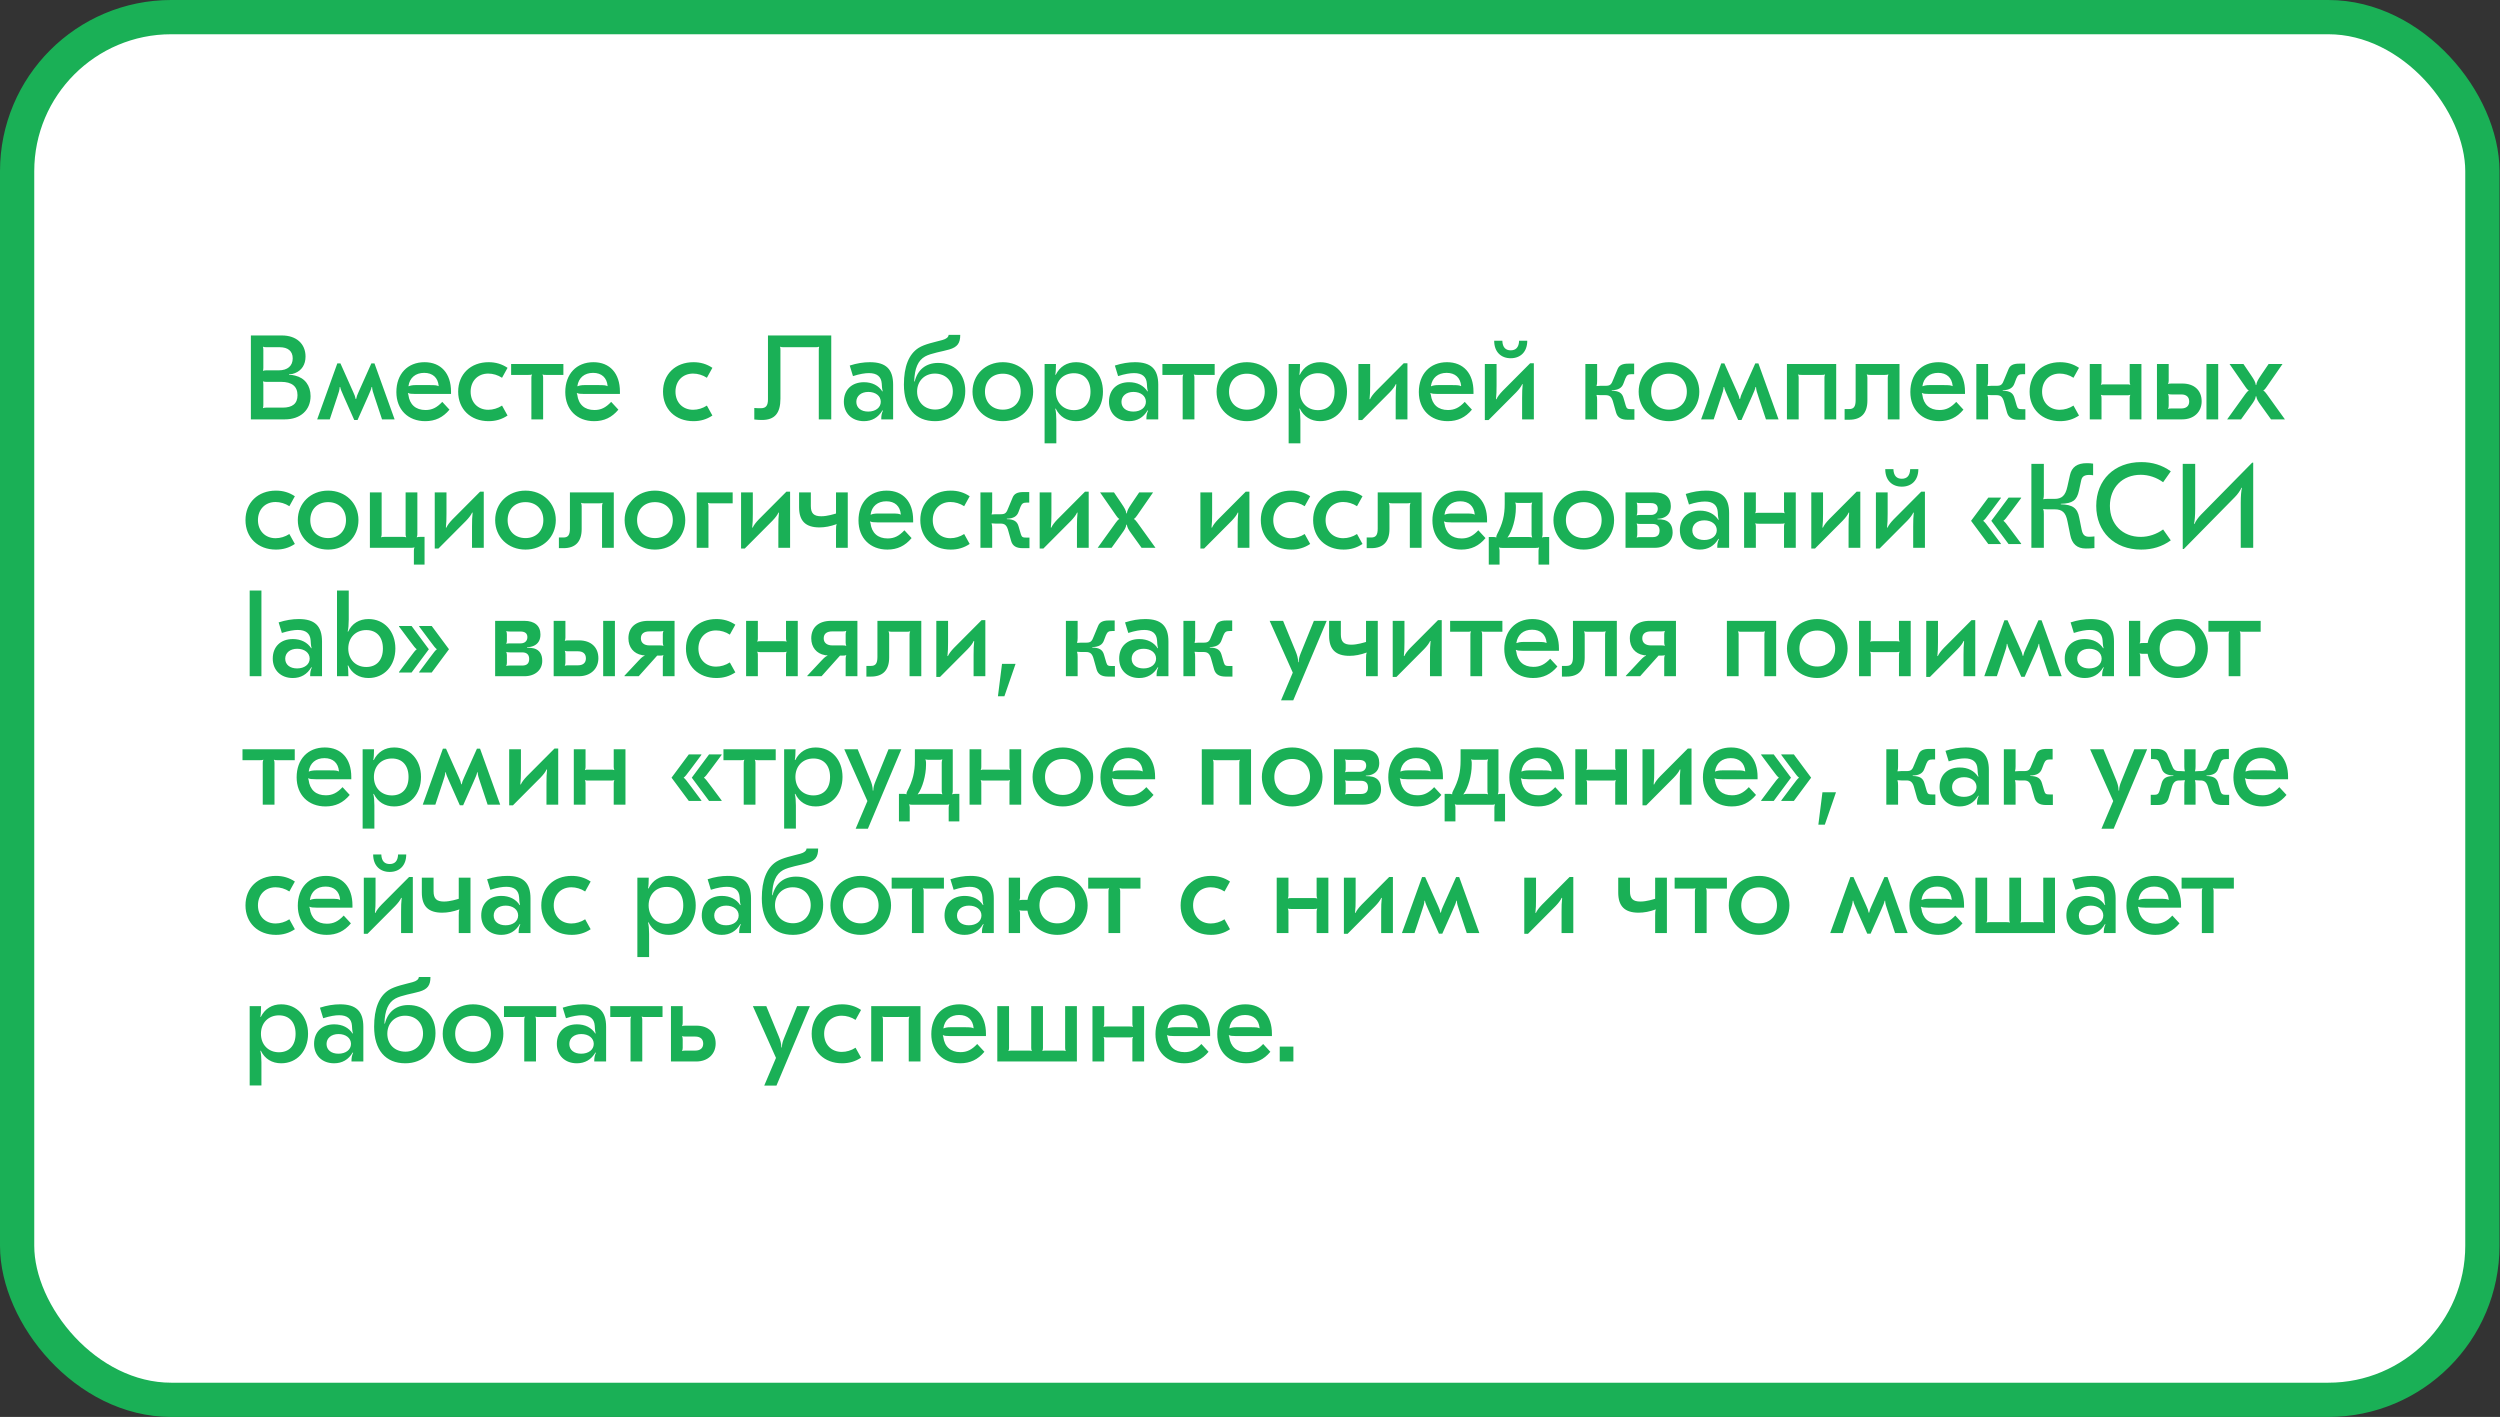
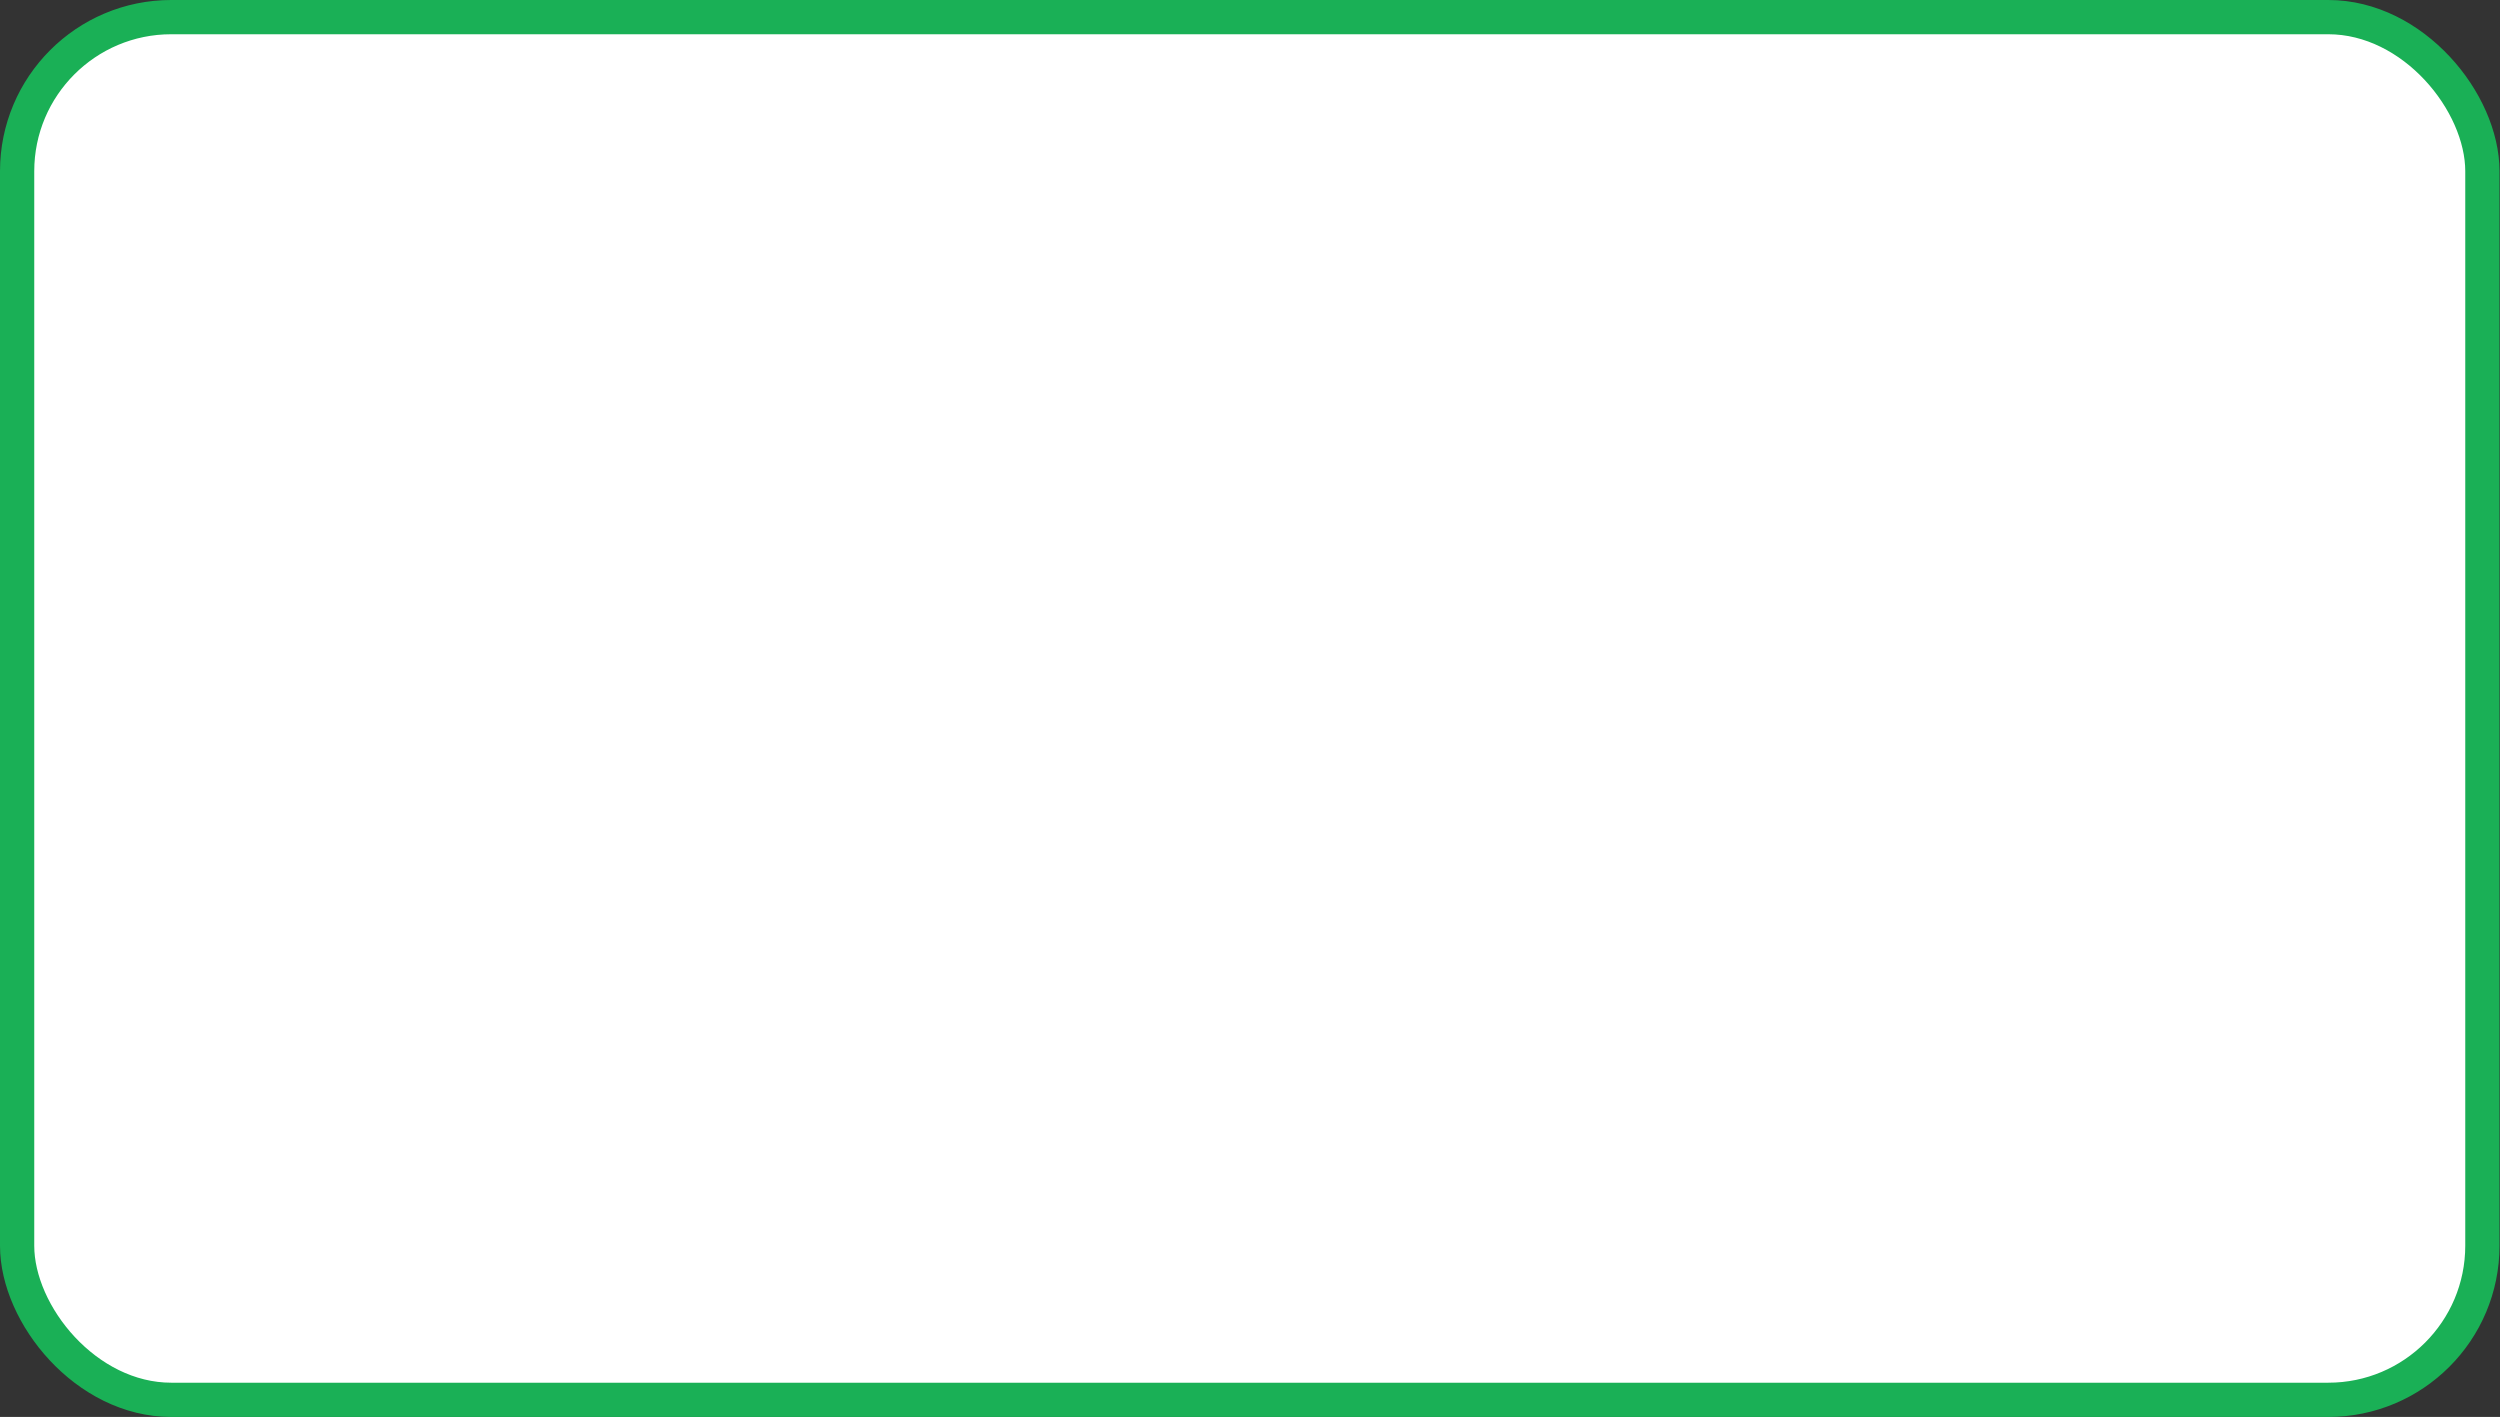
<svg xmlns="http://www.w3.org/2000/svg" width="584" height="331" viewBox="0 0 584 331" fill="none">
  <rect x="0" y="0" width="584" height="331" fill="#333333" stroke="none" />
  <rect x="4" y="4" width="575.884" height="323" rx="36" fill="white" stroke="#1AB056" stroke-width="8" />
-   <path d="M58.605 97.965H66.557C70.169 97.965 72.549 95.809 72.549 92.533C72.549 90.069 71.205 88.277 68.937 87.745C68.461 87.605 68.153 87.577 67.509 87.577V87.465C68.069 87.437 68.433 87.353 68.909 87.157C70.477 86.541 71.373 85.169 71.373 83.293C71.373 80.297 69.217 78.365 65.857 78.365H58.605V97.965ZM61.489 86.625L61.433 86.569C61.489 86.429 61.517 86.205 61.517 85.869V81.781C61.517 81.445 61.489 81.193 61.433 81.053L61.489 80.997C61.685 81.081 61.853 81.109 62.189 81.109H65.325C67.285 81.109 68.377 82.033 68.377 83.713C68.377 85.477 67.173 86.513 65.101 86.513H62.189C61.853 86.513 61.685 86.541 61.489 86.625ZM61.489 95.333L61.433 95.277C61.489 95.137 61.517 94.885 61.517 94.549V89.845C61.517 89.509 61.489 89.285 61.433 89.145L61.489 89.089C61.685 89.173 61.853 89.201 62.189 89.201H65.661C68.181 89.201 69.497 90.265 69.497 92.309C69.497 94.269 68.349 95.221 66.025 95.221H62.189C61.853 95.221 61.685 95.249 61.489 95.333ZM82.746 98.105H83.529L85.966 92.617C86.498 91.385 86.694 90.993 86.805 90.405H86.918C86.974 91.189 87.114 91.553 87.478 92.645L89.242 97.965H92.181L87.478 84.889H86.749L83.725 91.665C83.445 92.281 83.305 92.617 83.194 93.205H83.082C82.969 92.617 82.829 92.281 82.549 91.665L79.525 84.889H78.797L74.094 97.965H77.034L78.797 92.645C79.162 91.553 79.302 91.189 79.358 90.405H79.469C79.582 90.993 79.778 91.385 80.309 92.617L82.746 98.105ZM99.171 84.609C95.195 84.609 92.591 87.381 92.591 91.581C92.591 95.669 95.307 98.385 99.339 98.385C101.663 98.385 103.483 97.517 104.995 95.697L103.315 93.877C102.027 95.249 100.907 95.781 99.395 95.781C97.099 95.781 95.671 94.493 95.391 92.197L95.279 91.861L95.335 91.805C95.643 91.973 96.091 92.029 97.043 92.029H105.359V91.497C105.359 87.213 103.007 84.609 99.171 84.609ZM99.087 87.101C101.075 87.101 102.307 88.221 102.475 90.153L102.419 90.209C102.139 90.013 101.691 89.957 100.347 89.957H97.071C96.399 89.957 95.783 90.069 95.475 90.237L95.419 90.181C95.699 88.249 97.071 87.101 99.087 87.101ZM114.14 98.385C115.792 98.385 117.22 97.965 118.564 97.069L117.276 94.745C116.296 95.389 115.148 95.725 114.056 95.725C111.62 95.725 109.94 93.989 109.94 91.497C109.94 89.005 111.62 87.269 114.056 87.269C115.148 87.269 116.296 87.605 117.276 88.249L118.564 85.925C117.22 85.029 115.792 84.609 114.14 84.609C109.94 84.609 107.028 87.409 107.028 91.497C107.028 95.585 109.94 98.385 114.14 98.385ZM119.399 85.029V87.577H123.459C123.795 87.577 124.019 87.577 124.243 87.465L124.271 87.493C124.159 87.717 124.131 87.969 124.131 88.221V97.965H126.875V88.221C126.875 87.969 126.847 87.717 126.735 87.493L126.763 87.465C126.987 87.577 127.211 87.577 127.547 87.577H131.607V85.029H119.399ZM138.628 84.609C134.652 84.609 132.048 87.381 132.048 91.581C132.048 95.669 134.764 98.385 138.796 98.385C141.12 98.385 142.94 97.517 144.452 95.697L142.772 93.877C141.484 95.249 140.364 95.781 138.852 95.781C136.556 95.781 135.128 94.493 134.848 92.197L134.736 91.861L134.792 91.805C135.1 91.973 135.548 92.029 136.5 92.029H144.816V91.497C144.816 87.213 142.464 84.609 138.628 84.609ZM138.544 87.101C140.532 87.101 141.764 88.221 141.932 90.153L141.876 90.209C141.596 90.013 141.148 89.957 139.804 89.957H136.528C135.856 89.957 135.24 90.069 134.932 90.237L134.876 90.181C135.156 88.249 136.528 87.101 138.544 87.101ZM161.992 98.385C163.644 98.385 165.072 97.965 166.416 97.069L165.128 94.745C164.148 95.389 163 95.725 161.908 95.725C159.472 95.725 157.792 93.989 157.792 91.497C157.792 89.005 159.472 87.269 161.908 87.269C163 87.269 164.148 87.605 165.128 88.249L166.416 85.925C165.072 85.029 163.644 84.609 161.992 84.609C157.792 84.609 154.88 87.409 154.88 91.497C154.88 95.585 157.792 98.385 161.992 98.385ZM194.181 78.365H179.397V93.289C179.397 94.773 178.921 95.361 177.717 95.361C177.269 95.361 176.821 95.361 176.205 95.305V97.993C176.961 98.077 177.353 98.105 177.997 98.105C180.965 98.105 182.309 96.537 182.309 93.121V81.753C182.309 81.417 182.281 81.193 182.225 81.053L182.281 80.997C182.477 81.081 182.645 81.109 182.981 81.109H190.597C190.933 81.109 191.101 81.081 191.297 80.997L191.353 81.053C191.297 81.193 191.269 81.417 191.269 81.753V97.965H194.181V78.365ZM203.202 84.609C201.718 84.609 200.122 84.861 198.498 85.393L199.254 87.857C200.822 87.353 202.082 87.157 202.978 87.157C204.854 87.157 205.862 87.969 205.974 89.593C206.002 90.097 206.03 90.825 206.198 91.385L206.114 91.441C205.246 90.069 203.734 89.285 201.83 89.285C199.002 89.285 197.126 91.021 197.126 93.849C197.126 96.565 199.03 98.385 201.802 98.385C203.678 98.385 205.162 97.545 206.142 95.865L206.254 95.921C205.946 96.593 205.862 97.069 205.862 97.965H208.634V89.873C208.634 86.233 206.954 84.609 203.202 84.609ZM202.838 91.553C204.518 91.553 205.75 92.477 205.75 93.849C205.75 95.221 204.518 96.145 202.81 96.145C201.158 96.145 200.038 95.277 200.038 93.877C200.038 92.505 201.158 91.553 202.838 91.553ZM218.433 98.385C222.633 98.385 225.489 95.529 225.489 91.329C225.489 87.353 222.969 84.749 219.105 84.777C216.305 84.805 214.345 86.345 213.673 89.117H213.561C213.645 86.037 214.457 84.189 216.109 83.265C217.537 82.481 220.141 82.117 221.737 81.641C223.641 81.081 224.313 80.185 224.313 78.225H221.597C221.569 78.757 221.065 79.177 220.141 79.429C218.433 79.905 216.025 80.353 214.569 81.277C212.301 82.733 211.153 85.617 211.153 89.845C211.153 95.277 213.813 98.385 218.433 98.385ZM218.461 95.669C215.969 95.669 214.233 93.961 214.233 91.469C214.233 89.033 215.969 87.269 218.377 87.269C220.869 87.269 222.577 88.949 222.577 91.441C222.577 93.933 220.869 95.669 218.461 95.669ZM234.261 84.609C230.173 84.609 227.177 87.549 227.177 91.497C227.177 95.445 230.173 98.385 234.261 98.385C238.349 98.385 241.345 95.445 241.345 91.497C241.345 87.549 238.349 84.609 234.261 84.609ZM234.261 87.297C236.753 87.297 238.433 88.977 238.433 91.497C238.433 94.017 236.753 95.697 234.261 95.697C231.769 95.697 230.089 94.017 230.089 91.497C230.089 88.977 231.769 87.297 234.261 87.297ZM251.38 84.609C249.224 84.609 247.572 85.645 246.62 87.549L246.508 87.521C246.62 87.045 246.676 86.149 246.676 85.029H244.016V103.565H246.76V98.189C246.76 97.097 246.676 96.089 246.508 95.473L246.62 95.445C247.544 97.349 249.224 98.385 251.38 98.385C255.048 98.385 257.652 95.529 257.652 91.497C257.652 87.465 255.048 84.609 251.38 84.609ZM250.848 87.185C253.284 87.185 254.74 88.809 254.74 91.497C254.74 94.185 253.284 95.809 250.848 95.809C248.384 95.809 246.648 94.045 246.648 91.497C246.648 88.949 248.384 87.185 250.848 87.185ZM265.136 84.609C263.652 84.609 262.056 84.861 260.432 85.393L261.188 87.857C262.756 87.353 264.016 87.157 264.912 87.157C266.788 87.157 267.796 87.969 267.908 89.593C267.936 90.097 267.964 90.825 268.132 91.385L268.048 91.441C267.18 90.069 265.668 89.285 263.764 89.285C260.936 89.285 259.06 91.021 259.06 93.849C259.06 96.565 260.964 98.385 263.736 98.385C265.612 98.385 267.096 97.545 268.076 95.865L268.188 95.921C267.88 96.593 267.796 97.069 267.796 97.965H270.568V89.873C270.568 86.233 268.888 84.609 265.136 84.609ZM264.772 91.553C266.452 91.553 267.684 92.477 267.684 93.849C267.684 95.221 266.452 96.145 264.744 96.145C263.092 96.145 261.972 95.277 261.972 93.877C261.972 92.505 263.092 91.553 264.772 91.553ZM271.539 85.029V87.577H275.599C275.935 87.577 276.159 87.577 276.383 87.465L276.411 87.493C276.299 87.717 276.271 87.969 276.271 88.221V97.965H279.015V88.221C279.015 87.969 278.987 87.717 278.875 87.493L278.903 87.465C279.127 87.577 279.351 87.577 279.687 87.577H283.747V85.029H271.539ZM291.273 84.609C287.185 84.609 284.189 87.549 284.189 91.497C284.189 95.445 287.185 98.385 291.273 98.385C295.361 98.385 298.357 95.445 298.357 91.497C298.357 87.549 295.361 84.609 291.273 84.609ZM291.273 87.297C293.765 87.297 295.445 88.977 295.445 91.497C295.445 94.017 293.765 95.697 291.273 95.697C288.781 95.697 287.101 94.017 287.101 91.497C287.101 88.977 288.781 87.297 291.273 87.297ZM308.392 84.609C306.236 84.609 304.584 85.645 303.632 87.549L303.52 87.521C303.632 87.045 303.688 86.149 303.688 85.029H301.028V103.565H303.772V98.189C303.772 97.097 303.688 96.089 303.52 95.473L303.632 95.445C304.556 97.349 306.236 98.385 308.392 98.385C312.06 98.385 314.664 95.529 314.664 91.497C314.664 87.465 312.06 84.609 308.392 84.609ZM307.86 87.185C310.296 87.185 311.752 88.809 311.752 91.497C311.752 94.185 310.296 95.809 307.86 95.809C305.396 95.809 303.66 94.045 303.66 91.497C303.66 88.949 305.396 87.185 307.86 87.185ZM317.325 98.133H318.193L324.633 91.665C325.361 90.909 325.837 90.265 326.061 89.733L326.173 89.761C326.061 90.881 326.033 91.525 326.033 92.981V97.965H328.777V84.861H327.909L321.469 91.329C320.741 92.085 320.265 92.729 320.041 93.261L319.929 93.233C320.041 92.113 320.069 91.469 320.069 90.013V85.029H317.325V98.133ZM338.019 84.609C334.043 84.609 331.439 87.381 331.439 91.581C331.439 95.669 334.155 98.385 338.187 98.385C340.511 98.385 342.331 97.517 343.843 95.697L342.163 93.877C340.875 95.249 339.755 95.781 338.243 95.781C335.947 95.781 334.519 94.493 334.239 92.197L334.127 91.861L334.183 91.805C334.491 91.973 334.939 92.029 335.891 92.029H344.207V91.497C344.207 87.213 341.855 84.609 338.019 84.609ZM337.935 87.101C339.923 87.101 341.155 88.221 341.323 90.153L341.267 90.209C340.987 90.013 340.539 89.957 339.195 89.957H335.919C335.247 89.957 334.631 90.069 334.323 90.237L334.267 90.181C334.547 88.249 335.919 87.101 337.935 87.101ZM356.768 79.597H354.864C354.808 81.193 354.052 81.837 352.904 81.837C351.756 81.837 351 81.193 350.944 79.597H349.04C349.04 82.229 350.664 83.685 352.904 83.685C355.144 83.685 356.768 82.229 356.768 79.597ZM346.856 98.133H347.724L354.164 91.665C354.892 90.909 355.368 90.265 355.592 89.733L355.704 89.761C355.592 90.881 355.564 91.525 355.564 92.981V97.965H358.308V84.861H357.44L351 91.329C350.272 92.085 349.796 92.729 349.572 93.261L349.46 93.233C349.572 92.113 349.6 91.469 349.6 90.013V85.029H346.856V98.133ZM380.172 98.049H381.796V95.585H381.096C380.2 95.585 380.004 95.473 379.78 94.773L379.248 92.953C378.912 91.777 378.156 91.301 376.504 91.273V91.161C378.016 91.133 378.884 90.629 379.248 89.565L379.696 88.389C380.032 87.605 380.34 87.409 381.152 87.409H381.74V84.945H380.368C378.968 84.945 378.212 85.337 377.848 86.261L376.896 88.557C376.42 89.873 376.112 90.125 375.048 90.125H373.844C373.508 90.125 373.144 90.153 372.976 90.181L372.948 90.153C373.06 89.789 373.088 89.509 373.088 89.033V85.029H370.344V97.965H373.088V93.457C373.088 92.925 373.06 92.645 372.948 92.281L372.976 92.253C373.144 92.281 373.508 92.309 373.844 92.309H375.048C376.084 92.309 376.532 92.757 376.868 94.073L377.512 96.369C377.848 97.517 378.688 98.049 380.172 98.049ZM389.874 84.609C385.786 84.609 382.79 87.549 382.79 91.497C382.79 95.445 385.786 98.385 389.874 98.385C393.962 98.385 396.958 95.445 396.958 91.497C396.958 87.549 393.962 84.609 389.874 84.609ZM389.874 87.297C392.366 87.297 394.046 88.977 394.046 91.497C394.046 94.017 392.366 95.697 389.874 95.697C387.382 95.697 385.702 94.017 385.702 91.497C385.702 88.977 387.382 87.297 389.874 87.297ZM406.031 98.105H406.815L409.251 92.617C409.783 91.385 409.979 90.993 410.091 90.405H410.203C410.259 91.189 410.399 91.553 410.763 92.645L412.527 97.965H415.467L410.763 84.889H410.035L407.011 91.665C406.731 92.281 406.591 92.617 406.479 93.205H406.367C406.255 92.617 406.115 92.281 405.835 91.665L402.811 84.889H402.083L397.379 97.965H400.319L402.083 92.645C402.447 91.553 402.587 91.189 402.643 90.405H402.755C402.867 90.993 403.063 91.385 403.595 92.617L406.031 98.105ZM428.935 85.029H417.427V97.965H420.171V88.221C420.171 87.969 420.143 87.717 420.031 87.493L420.059 87.465C420.283 87.577 420.507 87.577 420.843 87.577H425.519C425.855 87.577 426.079 87.577 426.303 87.465L426.331 87.493C426.219 87.717 426.191 87.969 426.191 88.221V97.965H428.935V85.029ZM443.726 85.029H433.478V93.457C433.478 94.969 433.058 95.557 431.966 95.557H430.902V98.049H431.994C434.766 98.049 436.222 96.537 436.222 93.597V88.221C436.222 87.941 436.166 87.717 436.082 87.493L436.11 87.465C436.278 87.549 436.474 87.577 436.894 87.577H440.31C440.758 87.577 440.926 87.549 441.094 87.465L441.122 87.493C441.038 87.717 440.982 87.941 440.982 88.221V97.965H443.726V85.029ZM452.835 84.609C448.859 84.609 446.255 87.381 446.255 91.581C446.255 95.669 448.971 98.385 453.003 98.385C455.327 98.385 457.147 97.517 458.659 95.697L456.979 93.877C455.691 95.249 454.571 95.781 453.059 95.781C450.763 95.781 449.335 94.493 449.055 92.197L448.943 91.861L448.999 91.805C449.307 91.973 449.755 92.029 450.707 92.029H459.023V91.497C459.023 87.213 456.671 84.609 452.835 84.609ZM452.751 87.101C454.739 87.101 455.971 88.221 456.139 90.153L456.083 90.209C455.803 90.013 455.355 89.957 454.011 89.957H450.735C450.063 89.957 449.447 90.069 449.139 90.237L449.083 90.181C449.363 88.249 450.735 87.101 452.751 87.101ZM471.501 98.049H473.125V95.585H472.425C471.529 95.585 471.333 95.473 471.109 94.773L470.577 92.953C470.241 91.777 469.485 91.301 467.833 91.273V91.161C469.345 91.133 470.213 90.629 470.577 89.565L471.025 88.389C471.361 87.605 471.669 87.409 472.481 87.409H473.069V84.945H471.697C470.297 84.945 469.541 85.337 469.177 86.261L468.225 88.557C467.749 89.873 467.441 90.125 466.377 90.125H465.173C464.837 90.125 464.473 90.153 464.305 90.181L464.277 90.153C464.389 89.789 464.417 89.509 464.417 89.033V85.029H461.673V97.965H464.417V93.457C464.417 92.925 464.389 92.645 464.277 92.281L464.305 92.253C464.473 92.281 464.837 92.309 465.173 92.309H466.377C467.413 92.309 467.861 92.757 468.197 94.073L468.841 96.369C469.177 97.517 470.017 98.049 471.501 98.049ZM481.23 98.385C482.882 98.385 484.31 97.965 485.654 97.069L484.366 94.745C483.386 95.389 482.238 95.725 481.146 95.725C478.71 95.725 477.03 93.989 477.03 91.497C477.03 89.005 478.71 87.269 481.146 87.269C482.238 87.269 483.386 87.605 484.366 88.249L485.654 85.925C484.31 85.029 482.882 84.609 481.23 84.609C477.03 84.609 474.118 87.409 474.118 91.497C474.118 95.585 477.03 98.385 481.23 98.385ZM497.493 85.029V89.145C497.493 89.397 497.521 89.649 497.633 89.873L497.605 89.901C497.381 89.789 497.157 89.789 496.821 89.789H491.585C491.249 89.789 491.025 89.789 490.801 89.901L490.773 89.873C490.885 89.649 490.913 89.397 490.913 89.145V85.029H488.169V97.965H490.913V92.981C490.913 92.729 490.885 92.477 490.773 92.253L490.801 92.225C491.025 92.337 491.249 92.337 491.585 92.337H496.821C497.157 92.337 497.381 92.337 497.605 92.225L497.633 92.253C497.521 92.477 497.493 92.729 497.493 92.981V97.965H500.237V85.029H497.493ZM509.8 89.593H507.28C506.86 89.593 506.664 89.621 506.496 89.705L506.468 89.677C506.552 89.453 506.608 89.229 506.608 88.949V85.029H503.864V88.473V97.965H509.772C512.46 97.965 514.308 96.257 514.308 93.765C514.308 91.189 512.572 89.593 509.8 89.593ZM515.428 85.029V97.965H518.172V85.029H515.428ZM509.548 95.417H507.28C506.86 95.417 506.664 95.445 506.496 95.529L506.468 95.501C506.552 95.277 506.608 95.053 506.608 94.773V92.785C506.608 92.505 506.552 92.281 506.468 92.057L506.496 92.029C506.664 92.113 506.86 92.141 507.28 92.141H509.548C510.724 92.141 511.396 92.729 511.396 93.793C511.396 94.829 510.724 95.417 509.548 95.417ZM520.261 97.965H523.509L525.861 94.689C526.561 93.737 526.841 93.261 526.953 92.561H527.065C527.177 93.261 527.457 93.737 528.157 94.689L530.509 97.965H533.757L529.529 92.085C529.277 91.777 529.025 91.385 528.745 91.273V91.189C529.025 91.049 529.249 90.713 529.473 90.405L533.197 85.029H529.949L528.185 87.633C527.429 88.753 527.149 89.257 527.065 89.929H526.953C526.869 89.257 526.589 88.753 525.833 87.633L524.069 85.029H520.821L524.545 90.405C524.769 90.713 524.993 91.049 525.273 91.189V91.273C524.993 91.385 524.741 91.777 524.489 92.085L520.261 97.965ZM64.457 128.385C66.109 128.385 67.537 127.965 68.881 127.069L67.593 124.745C66.613 125.389 65.465 125.725 64.373 125.725C61.937 125.725 60.257 123.989 60.257 121.497C60.257 119.005 61.937 117.269 64.373 117.269C65.465 117.269 66.613 117.605 67.593 118.249L68.881 115.925C67.537 115.029 66.109 114.609 64.457 114.609C60.257 114.609 57.345 117.409 57.345 121.497C57.345 125.585 60.257 128.385 64.457 128.385ZM76.651 114.609C72.564 114.609 69.567 117.549 69.567 121.497C69.567 125.445 72.564 128.385 76.651 128.385C80.74 128.385 83.736 125.445 83.736 121.497C83.736 117.549 80.74 114.609 76.651 114.609ZM76.651 117.297C79.144 117.297 80.823 118.977 80.823 121.497C80.823 124.017 79.144 125.697 76.651 125.697C74.159 125.697 72.48 124.017 72.48 121.497C72.48 118.977 74.159 117.297 76.651 117.297ZM96.683 131.885H99.175V125.417H98.167C97.831 125.417 97.607 125.417 97.383 125.529L97.355 125.501C97.467 125.277 97.495 125.025 97.495 124.773V115.029H94.751V124.773C94.751 125.025 94.779 125.277 94.891 125.501L94.863 125.529C94.639 125.417 94.415 125.417 94.079 125.417H89.823C89.487 125.417 89.263 125.417 89.039 125.529L89.011 125.501C89.123 125.277 89.151 125.025 89.151 124.773V115.029H86.407V127.965H96.011C96.347 127.965 96.571 127.965 96.795 127.853L96.823 127.881C96.711 128.105 96.683 128.357 96.683 128.609V131.885ZM101.555 128.133H102.423L108.863 121.665C109.591 120.909 110.067 120.265 110.291 119.733L110.403 119.761C110.291 120.881 110.263 121.525 110.263 122.981V127.965H113.007V114.861H112.139L105.699 121.329C104.971 122.085 104.495 122.729 104.271 123.261L104.159 123.233C104.271 122.113 104.299 121.469 104.299 120.013V115.029H101.555V128.133ZM122.753 114.609C118.665 114.609 115.669 117.549 115.669 121.497C115.669 125.445 118.665 128.385 122.753 128.385C126.841 128.385 129.837 125.445 129.837 121.497C129.837 117.549 126.841 114.609 122.753 114.609ZM122.753 117.297C125.245 117.297 126.925 118.977 126.925 121.497C126.925 124.017 125.245 125.697 122.753 125.697C120.261 125.697 118.581 124.017 118.581 121.497C118.581 118.977 120.261 117.297 122.753 117.297ZM143.382 115.029H133.134V123.457C133.134 124.969 132.714 125.557 131.622 125.557H130.558V128.049H131.65C134.422 128.049 135.878 126.537 135.878 123.597V118.221C135.878 117.941 135.822 117.717 135.738 117.493L135.766 117.465C135.934 117.549 136.13 117.577 136.55 117.577H139.966C140.414 117.577 140.582 117.549 140.75 117.465L140.778 117.493C140.694 117.717 140.638 117.941 140.638 118.221V127.965H143.382V115.029ZM152.995 114.609C148.907 114.609 145.911 117.549 145.911 121.497C145.911 125.445 148.907 128.385 152.995 128.385C157.083 128.385 160.079 125.445 160.079 121.497C160.079 117.549 157.083 114.609 152.995 114.609ZM152.995 117.297C155.487 117.297 157.167 118.977 157.167 121.497C157.167 124.017 155.487 125.697 152.995 125.697C150.503 125.697 148.823 124.017 148.823 121.497C148.823 118.977 150.503 117.297 152.995 117.297ZM162.751 127.965H165.495V118.221C165.495 117.969 165.467 117.717 165.355 117.493L165.383 117.465C165.607 117.577 165.831 117.577 166.167 117.577H171.151V115.029H162.751V127.965ZM173.114 128.133H173.982L180.422 121.665C181.15 120.909 181.626 120.265 181.85 119.733L181.962 119.761C181.85 120.881 181.822 121.525 181.822 122.981V127.965H184.566V114.861H183.698L177.258 121.329C176.53 122.085 176.054 122.729 175.83 123.261L175.718 123.233C175.83 122.113 175.858 121.469 175.858 120.013V115.029H173.114V128.133ZM195.292 115.029V119.957C194.9 120.069 193.276 120.601 191.848 120.601C190.112 120.601 189.412 119.929 189.412 118.193V115.029H186.668V118.501C186.668 121.693 188.18 123.205 191.428 123.205C192.688 123.205 194.004 122.953 195.404 122.449L195.46 122.477C195.32 122.757 195.292 123.009 195.292 123.877V127.965H198.036V124.941V115.029H195.292ZM207.124 114.609C203.148 114.609 200.544 117.381 200.544 121.581C200.544 125.669 203.26 128.385 207.292 128.385C209.616 128.385 211.436 127.517 212.948 125.697L211.268 123.877C209.98 125.249 208.86 125.781 207.348 125.781C205.052 125.781 203.624 124.493 203.344 122.197L203.232 121.861L203.288 121.805C203.596 121.973 204.044 122.029 204.996 122.029H213.312V121.497C213.312 117.213 210.96 114.609 207.124 114.609ZM207.04 117.101C209.028 117.101 210.26 118.221 210.428 120.153L210.372 120.209C210.092 120.013 209.644 119.957 208.3 119.957H205.024C204.352 119.957 203.736 120.069 203.428 120.237L203.372 120.181C203.652 118.249 205.024 117.101 207.04 117.101ZM222.094 128.385C223.746 128.385 225.174 127.965 226.518 127.069L225.23 124.745C224.25 125.389 223.102 125.725 222.01 125.725C219.574 125.725 217.894 123.989 217.894 121.497C217.894 119.005 219.574 117.269 222.01 117.269C223.102 117.269 224.25 117.605 225.23 118.249L226.518 115.925C225.174 115.029 223.746 114.609 222.094 114.609C217.894 114.609 214.982 117.409 214.982 121.497C214.982 125.585 217.894 128.385 222.094 128.385ZM238.86 128.049H240.484V125.585H239.784C238.888 125.585 238.692 125.473 238.468 124.773L237.936 122.953C237.6 121.777 236.844 121.301 235.192 121.273V121.161C236.704 121.133 237.572 120.629 237.936 119.565L238.384 118.389C238.72 117.605 239.028 117.409 239.84 117.409H240.428V114.945H239.056C237.656 114.945 236.9 115.337 236.536 116.261L235.584 118.557C235.108 119.873 234.8 120.125 233.736 120.125H232.532C232.196 120.125 231.832 120.153 231.664 120.181L231.636 120.153C231.748 119.789 231.776 119.509 231.776 119.033V115.029H229.032V127.965H231.776V123.457C231.776 122.925 231.748 122.645 231.636 122.281L231.664 122.253C231.832 122.281 232.196 122.309 232.532 122.309H233.736C234.772 122.309 235.22 122.757 235.556 124.073L236.2 126.369C236.536 127.517 237.376 128.049 238.86 128.049ZM242.868 128.133H243.736L250.176 121.665C250.904 120.909 251.38 120.265 251.604 119.733L251.716 119.761C251.604 120.881 251.576 121.525 251.576 122.981V127.965H254.32V114.861H253.452L247.012 121.329C246.284 122.085 245.808 122.729 245.584 123.261L245.472 123.233C245.584 122.113 245.612 121.469 245.612 120.013V115.029H242.868V128.133ZM256.422 127.965H259.67L262.022 124.689C262.722 123.737 263.002 123.261 263.114 122.561H263.226C263.338 123.261 263.618 123.737 264.318 124.689L266.67 127.965H269.918L265.69 122.085C265.438 121.777 265.186 121.385 264.906 121.273V121.189C265.186 121.049 265.41 120.713 265.634 120.405L269.358 115.029H266.11L264.346 117.633C263.59 118.753 263.31 119.257 263.226 119.929H263.114C263.03 119.257 262.75 118.753 261.994 117.633L260.23 115.029H256.982L260.706 120.405C260.93 120.713 261.154 121.049 261.434 121.189V121.273C261.154 121.385 260.902 121.777 260.65 122.085L256.422 127.965ZM280.411 128.133H281.279L287.719 121.665C288.447 120.909 288.923 120.265 289.147 119.733L289.259 119.761C289.147 120.881 289.119 121.525 289.119 122.981V127.965H291.863V114.861H290.995L284.555 121.329C283.827 122.085 283.351 122.729 283.127 123.261L283.015 123.233C283.127 122.113 283.155 121.469 283.155 120.013V115.029H280.411V128.133ZM301.637 128.385C303.289 128.385 304.717 127.965 306.061 127.069L304.773 124.745C303.793 125.389 302.645 125.725 301.553 125.725C299.117 125.725 297.437 123.989 297.437 121.497C297.437 119.005 299.117 117.269 301.553 117.269C302.645 117.269 303.793 117.605 304.773 118.249L306.061 115.925C304.717 115.029 303.289 114.609 301.637 114.609C297.437 114.609 294.525 117.409 294.525 121.497C294.525 125.585 297.437 128.385 301.637 128.385ZM313.859 128.385C315.511 128.385 316.939 127.965 318.283 127.069L316.995 124.745C316.015 125.389 314.867 125.725 313.775 125.725C311.339 125.725 309.659 123.989 309.659 121.497C309.659 119.005 311.339 117.269 313.775 117.269C314.867 117.269 316.015 117.605 316.995 118.249L318.283 115.925C316.939 115.029 315.511 114.609 313.859 114.609C309.659 114.609 306.747 117.409 306.747 121.497C306.747 125.585 309.659 128.385 313.859 128.385ZM332.082 115.029H321.834V123.457C321.834 124.969 321.414 125.557 320.322 125.557H319.258V128.049H320.35C323.122 128.049 324.578 126.537 324.578 123.597V118.221C324.578 117.941 324.522 117.717 324.438 117.493L324.466 117.465C324.634 117.549 324.83 117.577 325.25 117.577H328.666C329.114 117.577 329.282 117.549 329.45 117.465L329.478 117.493C329.394 117.717 329.338 117.941 329.338 118.221V127.965H332.082V115.029ZM341.191 114.609C337.215 114.609 334.611 117.381 334.611 121.581C334.611 125.669 337.327 128.385 341.359 128.385C343.683 128.385 345.503 127.517 347.015 125.697L345.335 123.877C344.047 125.249 342.927 125.781 341.415 125.781C339.119 125.781 337.691 124.493 337.411 122.197L337.299 121.861L337.355 121.805C337.663 121.973 338.111 122.029 339.063 122.029H347.379V121.497C347.379 117.213 345.027 114.609 341.191 114.609ZM341.107 117.101C343.095 117.101 344.327 118.221 344.495 120.153L344.439 120.209C344.159 120.013 343.711 119.957 342.367 119.957H339.091C338.419 119.957 337.803 120.069 337.495 120.237L337.439 120.181C337.719 118.249 339.091 117.101 341.107 117.101ZM347.777 131.885H350.297V128.637C350.297 128.357 350.241 128.133 350.157 127.909L350.185 127.881C350.353 127.965 350.549 127.993 350.969 127.993H358.725C359.173 127.993 359.341 127.965 359.509 127.881L359.537 127.909C359.453 128.133 359.397 128.357 359.397 128.637V131.885H361.889V125.445H361.021C360.601 125.445 360.405 125.473 360.237 125.557L360.209 125.529C360.293 125.305 360.349 125.081 360.349 124.801V115.029H351.501V117.689C351.501 120.377 351.025 122.309 349.709 124.829C349.541 125.165 349.513 125.333 349.541 125.529L349.513 125.557C349.373 125.473 349.233 125.445 348.869 125.445H347.777V131.885ZM352.201 125.585L352.173 125.529C353.265 124.101 354.105 121.077 354.105 118.697V118.137C354.105 117.857 354.049 117.633 353.965 117.409L353.993 117.381C354.161 117.465 354.357 117.493 354.777 117.493H357.101C357.549 117.493 357.717 117.465 357.885 117.381L357.913 117.409C357.829 117.633 357.773 117.857 357.773 118.137V124.801C357.773 125.081 357.829 125.305 357.913 125.529L357.885 125.557C357.717 125.473 357.549 125.445 357.101 125.445H353.041C352.621 125.445 352.425 125.473 352.201 125.585ZM369.968 114.609C365.88 114.609 362.884 117.549 362.884 121.497C362.884 125.445 365.88 128.385 369.968 128.385C374.056 128.385 377.052 125.445 377.052 121.497C377.052 117.549 374.056 114.609 369.968 114.609ZM369.968 117.297C372.46 117.297 374.14 118.977 374.14 121.497C374.14 124.017 372.46 125.697 369.968 125.697C367.476 125.697 365.796 124.017 365.796 121.497C365.796 118.977 367.476 117.297 369.968 117.297ZM388.795 121.469C388.319 121.357 387.843 121.301 387.171 121.301V121.189C387.871 121.161 388.375 121.049 388.823 120.825C389.803 120.349 390.307 119.481 390.307 118.221C390.307 116.177 388.935 115.029 386.527 115.029H379.723V118.949V127.965H386.583C389.047 127.965 390.727 126.509 390.727 124.381C390.727 122.813 390.083 121.833 388.795 121.469ZM382.327 117.437L382.355 117.409C382.523 117.493 382.719 117.521 383.139 117.521H385.631C386.695 117.521 387.255 117.969 387.255 118.837C387.255 119.733 386.639 120.293 385.659 120.293H383.139C382.719 120.293 382.523 120.321 382.355 120.405L382.327 120.377C382.411 120.153 382.467 119.929 382.467 119.649V118.221C382.467 117.913 382.411 117.605 382.327 117.437ZM386.051 125.473H383.139C382.719 125.473 382.523 125.501 382.355 125.585L382.327 125.557C382.411 125.333 382.467 125.109 382.467 124.829V123.037C382.467 122.757 382.411 122.533 382.327 122.309L382.355 122.281C382.523 122.365 382.719 122.393 383.139 122.393H386.023C387.115 122.393 387.675 122.925 387.675 123.933C387.675 124.969 387.143 125.473 386.051 125.473ZM398.491 114.609C397.007 114.609 395.411 114.861 393.787 115.393L394.543 117.857C396.111 117.353 397.371 117.157 398.267 117.157C400.143 117.157 401.151 117.969 401.263 119.593C401.291 120.097 401.319 120.825 401.487 121.385L401.403 121.441C400.535 120.069 399.023 119.285 397.119 119.285C394.291 119.285 392.415 121.021 392.415 123.849C392.415 126.565 394.319 128.385 397.091 128.385C398.967 128.385 400.451 127.545 401.431 125.865L401.543 125.921C401.235 126.593 401.151 127.069 401.151 127.965H403.923V119.873C403.923 116.233 402.243 114.609 398.491 114.609ZM398.127 121.553C399.807 121.553 401.039 122.477 401.039 123.849C401.039 125.221 399.807 126.145 398.099 126.145C396.447 126.145 395.327 125.277 395.327 123.877C395.327 122.505 396.447 121.553 398.127 121.553ZM416.747 115.029V119.145C416.747 119.397 416.775 119.649 416.887 119.873L416.859 119.901C416.635 119.789 416.411 119.789 416.075 119.789H410.839C410.503 119.789 410.279 119.789 410.055 119.901L410.027 119.873C410.139 119.649 410.167 119.397 410.167 119.145V115.029H407.423V127.965H410.167V122.981C410.167 122.729 410.139 122.477 410.027 122.253L410.055 122.225C410.279 122.337 410.503 122.337 410.839 122.337H416.075C416.411 122.337 416.635 122.337 416.859 122.225L416.887 122.253C416.775 122.477 416.747 122.729 416.747 122.981V127.965H419.491V115.029H416.747ZM423.118 128.133H423.986L430.426 121.665C431.154 120.909 431.63 120.265 431.854 119.733L431.966 119.761C431.854 120.881 431.826 121.525 431.826 122.981V127.965H434.57V114.861H433.702L427.262 121.329C426.534 122.085 426.058 122.729 425.834 123.261L425.722 123.233C425.834 122.113 425.862 121.469 425.862 120.013V115.029H423.118V128.133ZM448.124 109.597H446.22C446.164 111.193 445.408 111.837 444.26 111.837C443.112 111.837 442.356 111.193 442.3 109.597H440.396C440.396 112.229 442.02 113.685 444.26 113.685C446.5 113.685 448.124 112.229 448.124 109.597ZM438.212 128.133H439.08L445.52 121.665C446.248 120.909 446.724 120.265 446.948 119.733L447.06 119.761C446.948 120.881 446.92 121.525 446.92 122.981V127.965H449.664V114.861H448.796L442.356 121.329C441.628 122.085 441.152 122.729 440.928 123.261L440.816 123.233C440.928 122.113 440.956 121.469 440.956 120.013V115.029H438.212V128.133ZM467.412 116.233H464.472L460.44 121.665L464.472 127.097H467.412V126.985L465.032 123.793C463.856 122.197 463.604 121.917 463.296 121.693V121.637C463.604 121.413 463.856 121.133 465.032 119.537L467.412 116.345V116.233ZM472.144 116.233H469.204L465.172 121.665L469.204 127.097H472.144V126.985L469.764 123.793C468.588 122.197 468.336 121.917 468.028 121.693V121.637C468.336 121.413 468.588 121.133 469.764 119.537L472.144 116.345V116.233ZM487.243 128.133C488.139 128.133 488.587 128.105 489.259 128.021V125.305C488.951 125.333 488.559 125.389 488.055 125.389C486.991 125.389 486.515 124.941 486.263 123.681L485.703 120.909C485.283 118.669 484.163 117.885 481.391 117.801V117.689C484.163 117.605 485.143 116.905 485.647 114.609L486.179 112.173C486.375 111.305 486.935 110.941 488.083 110.941C488.363 110.941 488.615 110.969 488.951 111.025V108.309C488.503 108.225 487.999 108.197 487.467 108.197C485.255 108.197 483.967 109.093 483.547 110.969L482.931 113.713C482.483 115.757 481.643 116.541 479.935 116.541H478.199C477.863 116.541 477.499 116.569 477.331 116.625L477.303 116.597C477.415 116.289 477.443 116.009 477.443 115.505V108.365H474.531V127.965H477.443V120.069C477.443 119.537 477.415 119.257 477.303 118.949L477.331 118.893C477.443 118.949 477.751 118.977 478.199 118.977H479.935C481.755 118.977 482.567 119.733 482.959 121.777L483.603 124.941C484.023 127.097 485.227 128.133 487.243 128.133ZM500.18 128.385C502.812 128.385 505.08 127.685 507.096 126.229L505.304 123.681C503.764 124.801 501.916 125.417 500.068 125.417C495.812 125.417 492.872 122.449 492.872 118.165C492.872 113.881 495.812 110.913 500.068 110.913C501.916 110.913 503.764 111.529 505.304 112.649L507.096 110.101C505.08 108.645 502.812 107.945 500.18 107.945C493.936 107.945 489.68 112.089 489.68 118.165C489.68 124.241 493.936 128.385 500.18 128.385ZM526.098 108.085L514.17 120.209C513.498 120.881 512.882 121.777 512.63 122.393L512.518 122.365C512.686 121.721 512.798 120.461 512.798 118.837V108.365H509.886V128.245H510.138L522.066 116.121C522.738 115.449 523.354 114.553 523.606 113.937L523.718 113.965C523.55 114.609 523.438 115.869 523.438 117.465V127.965H526.35V108.085H526.098ZM61.069 137.945H58.325V157.965H61.069V137.945ZM69.792 144.609C68.308 144.609 66.712 144.861 65.088 145.393L65.844 147.857C67.412 147.353 68.672 147.157 69.568 147.157C71.444 147.157 72.452 147.969 72.564 149.593C72.592 150.097 72.62 150.825 72.788 151.385L72.704 151.441C71.836 150.069 70.324 149.285 68.42 149.285C65.592 149.285 63.716 151.021 63.716 153.849C63.716 156.565 65.62 158.385 68.392 158.385C70.268 158.385 71.752 157.545 72.732 155.865L72.844 155.921C72.536 156.593 72.452 157.069 72.452 157.965H75.224V149.873C75.224 146.233 73.544 144.609 69.792 144.609ZM69.428 151.553C71.108 151.553 72.34 152.477 72.34 153.849C72.34 155.221 71.108 156.145 69.4 156.145C67.748 156.145 66.628 155.277 66.628 153.877C66.628 152.505 67.748 151.553 69.428 151.553ZM86.087 158.385C89.755 158.385 92.359 155.529 92.359 151.497C92.359 147.465 89.755 144.609 86.087 144.609C83.903 144.609 82.223 145.645 81.327 147.549L81.215 147.521C81.383 146.905 81.467 145.869 81.467 144.721V137.945H78.723V157.965H81.383C81.383 156.845 81.327 155.949 81.215 155.473L81.327 155.445C82.223 157.349 83.903 158.385 86.087 158.385ZM85.555 155.809C83.091 155.809 81.355 154.045 81.355 151.497C81.355 148.949 83.091 147.185 85.555 147.185C87.991 147.185 89.447 148.809 89.447 151.497C89.447 154.185 87.991 155.809 85.555 155.809ZM93.207 146.233V146.345L95.587 149.537C96.763 151.133 97.015 151.413 97.323 151.637V151.693C97.015 151.917 96.763 152.197 95.587 153.793L93.207 156.985V157.097H96.147L100.179 151.665L96.147 146.233H93.207ZM97.911 146.233V146.345L100.291 149.537C101.467 151.133 101.719 151.413 102.027 151.637V151.693C101.719 151.917 101.467 152.197 100.291 153.793L97.911 156.985V157.097H100.851L104.883 151.665L100.851 146.233H97.911ZM124.737 151.469C124.261 151.357 123.785 151.301 123.113 151.301V151.189C123.813 151.161 124.317 151.049 124.765 150.825C125.745 150.349 126.249 149.481 126.249 148.221C126.249 146.177 124.877 145.029 122.469 145.029H115.665V148.949V157.965H122.525C124.989 157.965 126.669 156.509 126.669 154.381C126.669 152.813 126.025 151.833 124.737 151.469ZM118.269 147.437L118.297 147.409C118.465 147.493 118.661 147.521 119.081 147.521H121.573C122.637 147.521 123.197 147.969 123.197 148.837C123.197 149.733 122.581 150.293 121.601 150.293H119.081C118.661 150.293 118.465 150.321 118.297 150.405L118.269 150.377C118.353 150.153 118.409 149.929 118.409 149.649V148.221C118.409 147.913 118.353 147.605 118.269 147.437ZM121.993 155.473H119.081C118.661 155.473 118.465 155.501 118.297 155.585L118.269 155.557C118.353 155.333 118.409 155.109 118.409 154.829V153.037C118.409 152.757 118.353 152.533 118.269 152.309L118.297 152.281C118.465 152.365 118.661 152.393 119.081 152.393H121.965C123.057 152.393 123.617 152.925 123.617 153.933C123.617 154.969 123.085 155.473 121.993 155.473ZM135.273 149.593H132.753C132.333 149.593 132.137 149.621 131.969 149.705L131.941 149.677C132.025 149.453 132.081 149.229 132.081 148.949V145.029H129.337V148.473V157.965H135.245C137.933 157.965 139.781 156.257 139.781 153.765C139.781 151.189 138.045 149.593 135.273 149.593ZM140.901 145.029V157.965H143.645V145.029H140.901ZM135.021 155.417H132.753C132.333 155.417 132.137 155.445 131.969 155.529L131.941 155.501C132.025 155.277 132.081 155.053 132.081 154.773V152.785C132.081 152.505 132.025 152.281 131.941 152.057L131.969 152.029C132.137 152.113 132.333 152.141 132.753 152.141H135.021C136.197 152.141 136.869 152.729 136.869 153.793C136.869 154.829 136.197 155.417 135.021 155.417ZM157.578 145.029H151.446C148.534 145.029 146.798 146.541 146.798 149.117C146.798 151.189 148.03 152.701 149.99 153.037C150.158 153.093 150.298 153.093 150.578 153.065V153.149C149.934 153.485 149.57 153.905 149.122 154.381L145.874 157.853V157.965H149.206L153.518 153.149H154.162C154.61 153.149 154.778 153.121 154.946 153.037L154.974 153.065C154.89 153.289 154.834 153.513 154.834 153.793V157.965H157.578V154.073V145.029ZM154.974 150.853L154.946 150.881C154.778 150.797 154.61 150.769 154.162 150.769H151.726C150.466 150.769 149.71 150.153 149.71 149.117C149.71 148.053 150.41 147.493 151.726 147.493H154.162C154.61 147.493 154.778 147.465 154.946 147.381L154.974 147.409C154.89 147.633 154.834 147.857 154.834 148.137V150.125C154.834 150.405 154.89 150.629 154.974 150.853ZM167.351 158.385C169.003 158.385 170.431 157.965 171.775 157.069L170.487 154.745C169.507 155.389 168.359 155.725 167.267 155.725C164.831 155.725 163.151 153.989 163.151 151.497C163.151 149.005 164.831 147.269 167.267 147.269C168.359 147.269 169.507 147.605 170.487 148.249L171.775 145.925C170.431 145.029 169.003 144.609 167.351 144.609C163.151 144.609 160.239 147.409 160.239 151.497C160.239 155.585 163.151 158.385 167.351 158.385ZM183.614 145.029V149.145C183.614 149.397 183.642 149.649 183.754 149.873L183.726 149.901C183.502 149.789 183.278 149.789 182.942 149.789H177.706C177.37 149.789 177.146 149.789 176.922 149.901L176.894 149.873C177.006 149.649 177.034 149.397 177.034 149.145V145.029H174.29V157.965H177.034V152.981C177.034 152.729 177.006 152.477 176.894 152.253L176.922 152.225C177.146 152.337 177.37 152.337 177.706 152.337H182.942C183.278 152.337 183.502 152.337 183.726 152.225L183.754 152.253C183.642 152.477 183.614 152.729 183.614 152.981V157.965H186.358V145.029H183.614ZM200.289 145.029H194.157C191.245 145.029 189.509 146.541 189.509 149.117C189.509 151.189 190.741 152.701 192.701 153.037C192.869 153.093 193.009 153.093 193.289 153.065V153.149C192.645 153.485 192.281 153.905 191.833 154.381L188.585 157.853V157.965H191.917L196.229 153.149H196.873C197.321 153.149 197.489 153.121 197.657 153.037L197.685 153.065C197.601 153.289 197.545 153.513 197.545 153.793V157.965H200.289V154.073V145.029ZM197.685 150.853L197.657 150.881C197.489 150.797 197.321 150.769 196.873 150.769H194.437C193.177 150.769 192.421 150.153 192.421 149.117C192.421 148.053 193.121 147.493 194.437 147.493H196.873C197.321 147.493 197.489 147.465 197.657 147.381L197.685 147.409C197.601 147.633 197.545 147.857 197.545 148.137V150.125C197.545 150.405 197.601 150.629 197.685 150.853ZM215.214 145.029H204.966V153.457C204.966 154.969 204.546 155.557 203.454 155.557H202.39V158.049H203.482C206.254 158.049 207.71 156.537 207.71 153.597V148.221C207.71 147.941 207.654 147.717 207.57 147.493L207.598 147.465C207.766 147.549 207.962 147.577 208.382 147.577H211.798C212.246 147.577 212.414 147.549 212.582 147.465L212.61 147.493C212.526 147.717 212.47 147.941 212.47 148.221V157.965H215.214V145.029ZM218.723 158.133H219.591L226.031 151.665C226.759 150.909 227.235 150.265 227.459 149.733L227.571 149.761C227.459 150.881 227.431 151.525 227.431 152.981V157.965H230.175V144.861H229.307L222.867 151.329C222.139 152.085 221.663 152.729 221.439 153.261L221.327 153.233C221.439 152.113 221.467 151.469 221.467 150.013V145.029H218.723V158.133ZM233.117 162.641H234.629L237.233 155.081H234.069L233.117 162.641ZM258.821 158.049H260.445V155.585H259.745C258.849 155.585 258.653 155.473 258.429 154.773L257.897 152.953C257.561 151.777 256.805 151.301 255.153 151.273V151.161C256.665 151.133 257.533 150.629 257.897 149.565L258.345 148.389C258.681 147.605 258.989 147.409 259.801 147.409H260.389V144.945H259.017C257.617 144.945 256.861 145.337 256.497 146.261L255.545 148.557C255.069 149.873 254.761 150.125 253.697 150.125H252.493C252.157 150.125 251.793 150.153 251.625 150.181L251.597 150.153C251.709 149.789 251.737 149.509 251.737 149.033V145.029H248.993V157.965H251.737V153.457C251.737 152.925 251.709 152.645 251.597 152.281L251.625 152.253C251.793 152.281 252.157 152.309 252.493 152.309H253.697C254.733 152.309 255.181 152.757 255.517 154.073L256.161 156.369C256.497 157.517 257.337 158.049 258.821 158.049ZM267.515 144.609C266.031 144.609 264.435 144.861 262.811 145.393L263.567 147.857C265.135 147.353 266.395 147.157 267.291 147.157C269.167 147.157 270.175 147.969 270.287 149.593C270.315 150.097 270.343 150.825 270.511 151.385L270.427 151.441C269.559 150.069 268.047 149.285 266.143 149.285C263.315 149.285 261.439 151.021 261.439 153.849C261.439 156.565 263.343 158.385 266.115 158.385C267.991 158.385 269.475 157.545 270.455 155.865L270.567 155.921C270.259 156.593 270.175 157.069 270.175 157.965H272.947V149.873C272.947 146.233 271.267 144.609 267.515 144.609ZM267.151 151.553C268.831 151.553 270.063 152.477 270.063 153.849C270.063 155.221 268.831 156.145 267.123 156.145C265.471 156.145 264.351 155.277 264.351 153.877C264.351 152.505 265.471 151.553 267.151 151.553ZM286.274 158.049H287.898V155.585H287.198C286.302 155.585 286.106 155.473 285.882 154.773L285.35 152.953C285.014 151.777 284.258 151.301 282.606 151.273V151.161C284.118 151.133 284.986 150.629 285.35 149.565L285.798 148.389C286.134 147.605 286.442 147.409 287.254 147.409H287.842V144.945H286.47C285.07 144.945 284.314 145.337 283.95 146.261L282.998 148.557C282.522 149.873 282.214 150.125 281.15 150.125H279.946C279.61 150.125 279.246 150.153 279.078 150.181L279.05 150.153C279.162 149.789 279.19 149.509 279.19 149.033V145.029H276.446V157.965H279.19V153.457C279.19 152.925 279.162 152.645 279.05 152.281L279.078 152.253C279.246 152.281 279.61 152.309 279.946 152.309H281.15C282.186 152.309 282.634 152.757 282.97 154.073L283.614 156.369C283.95 157.517 284.79 158.049 286.274 158.049ZM309.918 145.029H306.922L303.842 152.617C303.534 153.373 303.394 153.933 303.366 154.689H303.254C303.226 153.681 303.002 153.009 302.666 152.169L299.726 145.029H296.59L301.994 157.125L299.25 163.593H302.106L309.918 145.029ZM319.104 145.029V149.957C318.712 150.069 317.088 150.601 315.66 150.601C313.924 150.601 313.224 149.929 313.224 148.193V145.029H310.48V148.501C310.48 151.693 311.992 153.205 315.24 153.205C316.5 153.205 317.816 152.953 319.216 152.449L319.272 152.477C319.132 152.757 319.104 153.009 319.104 153.877V157.965H321.848V154.941V145.029H319.104ZM325.337 158.133H326.205L332.645 151.665C333.373 150.909 333.849 150.265 334.073 149.733L334.185 149.761C334.073 150.881 334.045 151.525 334.045 152.981V157.965H336.789V144.861H335.921L329.481 151.329C328.753 152.085 328.277 152.729 328.053 153.261L327.941 153.233C328.053 152.113 328.081 151.469 328.081 150.013V145.029H325.337V158.133ZM338.75 145.029V147.577H342.81C343.146 147.577 343.37 147.577 343.594 147.465L343.622 147.493C343.51 147.717 343.482 147.969 343.482 148.221V157.965H346.226V148.221C346.226 147.969 346.198 147.717 346.086 147.493L346.114 147.465C346.338 147.577 346.562 147.577 346.898 147.577H350.958V145.029H338.75ZM357.98 144.609C354.004 144.609 351.4 147.381 351.4 151.581C351.4 155.669 354.116 158.385 358.148 158.385C360.472 158.385 362.292 157.517 363.804 155.697L362.124 153.877C360.836 155.249 359.716 155.781 358.204 155.781C355.908 155.781 354.48 154.493 354.2 152.197L354.088 151.861L354.144 151.805C354.452 151.973 354.9 152.029 355.852 152.029H364.168V151.497C364.168 147.213 361.816 144.609 357.98 144.609ZM357.896 147.101C359.884 147.101 361.116 148.221 361.284 150.153L361.228 150.209C360.948 150.013 360.5 149.957 359.156 149.957H355.88C355.208 149.957 354.592 150.069 354.284 150.237L354.228 150.181C354.508 148.249 355.88 147.101 357.896 147.101ZM377.691 145.029H367.443V153.457C367.443 154.969 367.023 155.557 365.931 155.557H364.867V158.049H365.959C368.731 158.049 370.187 156.537 370.187 153.597V148.221C370.187 147.941 370.131 147.717 370.047 147.493L370.075 147.465C370.243 147.549 370.439 147.577 370.859 147.577H374.275C374.723 147.577 374.891 147.549 375.059 147.465L375.087 147.493C375.003 147.717 374.947 147.941 374.947 148.221V157.965H377.691V145.029ZM391.504 145.029H385.372C382.46 145.029 380.724 146.541 380.724 149.117C380.724 151.189 381.956 152.701 383.916 153.037C384.084 153.093 384.224 153.093 384.504 153.065V153.149C383.86 153.485 383.496 153.905 383.048 154.381L379.8 157.853V157.965H383.132L387.444 153.149H388.088C388.536 153.149 388.704 153.121 388.872 153.037L388.9 153.065C388.816 153.289 388.76 153.513 388.76 153.793V157.965H391.504V154.073V145.029ZM388.9 150.853L388.872 150.881C388.704 150.797 388.536 150.769 388.088 150.769H385.652C384.392 150.769 383.636 150.153 383.636 149.117C383.636 148.053 384.336 147.493 385.652 147.493H388.088C388.536 147.493 388.704 147.465 388.872 147.381L388.9 147.409C388.816 147.633 388.76 147.857 388.76 148.137V150.125C388.76 150.405 388.816 150.629 388.9 150.853ZM414.908 145.029H403.4V157.965H406.144V148.221C406.144 147.969 406.116 147.717 406.004 147.493L406.032 147.465C406.256 147.577 406.48 147.577 406.816 147.577H411.492C411.828 147.577 412.052 147.577 412.276 147.465L412.304 147.493C412.192 147.717 412.164 147.969 412.164 148.221V157.965H414.908V145.029ZM424.519 144.609C420.431 144.609 417.435 147.549 417.435 151.497C417.435 155.445 420.431 158.385 424.519 158.385C428.607 158.385 431.603 155.445 431.603 151.497C431.603 147.549 428.607 144.609 424.519 144.609ZM424.519 147.297C427.011 147.297 428.691 148.977 428.691 151.497C428.691 154.017 427.011 155.697 424.519 155.697C422.027 155.697 420.347 154.017 420.347 151.497C420.347 148.977 422.027 147.297 424.519 147.297ZM443.598 145.029V149.145C443.598 149.397 443.626 149.649 443.738 149.873L443.71 149.901C443.486 149.789 443.262 149.789 442.926 149.789H437.69C437.354 149.789 437.13 149.789 436.906 149.901L436.878 149.873C436.99 149.649 437.018 149.397 437.018 149.145V145.029H434.274V157.965H437.018V152.981C437.018 152.729 436.99 152.477 436.878 152.253L436.906 152.225C437.13 152.337 437.354 152.337 437.69 152.337H442.926C443.262 152.337 443.486 152.337 443.71 152.225L443.738 152.253C443.626 152.477 443.598 152.729 443.598 152.981V157.965H446.342V145.029H443.598ZM449.969 158.133H450.837L457.277 151.665C458.005 150.909 458.481 150.265 458.705 149.733L458.817 149.761C458.705 150.881 458.677 151.525 458.677 152.981V157.965H461.421V144.861H460.553L454.113 151.329C453.385 152.085 452.909 152.729 452.685 153.261L452.573 153.233C452.685 152.113 452.713 151.469 452.713 150.013V145.029H449.969V158.133ZM472.175 158.105H472.959L475.395 152.617C475.927 151.385 476.123 150.993 476.235 150.405H476.347C476.403 151.189 476.543 151.553 476.907 152.645L478.671 157.965H481.611L476.907 144.889H476.179L473.155 151.665C472.875 152.281 472.735 152.617 472.623 153.205H472.511C472.399 152.617 472.259 152.281 471.979 151.665L468.955 144.889H468.227L463.523 157.965H466.463L468.227 152.645C468.591 151.553 468.731 151.189 468.787 150.405H468.899C469.011 150.993 469.207 151.385 469.739 152.617L472.175 158.105ZM488.397 144.609C486.913 144.609 485.317 144.861 483.693 145.393L484.449 147.857C486.017 147.353 487.277 147.157 488.173 147.157C490.049 147.157 491.057 147.969 491.169 149.593C491.197 150.097 491.225 150.825 491.393 151.385L491.309 151.441C490.441 150.069 488.929 149.285 487.025 149.285C484.197 149.285 482.321 151.021 482.321 153.849C482.321 156.565 484.225 158.385 486.997 158.385C488.873 158.385 490.357 157.545 491.337 155.865L491.449 155.921C491.141 156.593 491.057 157.069 491.057 157.965H493.829V149.873C493.829 146.233 492.149 144.609 488.397 144.609ZM488.033 151.553C489.713 151.553 490.945 152.477 490.945 153.849C490.945 155.221 489.713 156.145 488.005 156.145C486.353 156.145 485.233 155.277 485.233 153.877C485.233 152.505 486.353 151.553 488.033 151.553ZM508.669 144.609C505.029 144.609 502.285 146.933 501.697 150.209H500.633C500.297 150.209 500.073 150.209 499.849 150.321L499.821 150.293C499.933 150.069 499.961 149.817 499.961 149.565V145.029H497.329V157.965H499.961V153.373C499.961 153.121 499.933 152.869 499.821 152.645L499.849 152.617C500.073 152.729 500.297 152.729 500.633 152.729H501.697C502.229 156.033 505.029 158.385 508.669 158.385C512.757 158.385 515.753 155.445 515.753 151.497C515.753 147.549 512.757 144.609 508.669 144.609ZM508.669 155.697C506.177 155.697 504.497 154.017 504.497 151.497C504.497 148.977 506.177 147.297 508.669 147.297C511.161 147.297 512.841 148.977 512.841 151.497C512.841 154.017 511.161 155.697 508.669 155.697ZM515.883 145.029V147.577H519.943C520.279 147.577 520.503 147.577 520.727 147.465L520.755 147.493C520.643 147.717 520.615 147.969 520.615 148.221V157.965H523.359V148.221C523.359 147.969 523.331 147.717 523.219 147.493L523.247 147.465C523.471 147.577 523.695 147.577 524.031 147.577H528.091V145.029H515.883ZM56.645 175.029V177.577H60.705C61.041 177.577 61.265 177.577 61.489 177.465L61.517 177.493C61.405 177.717 61.377 177.969 61.377 178.221V187.965H64.121V178.221C64.121 177.969 64.093 177.717 63.981 177.493L64.009 177.465C64.233 177.577 64.457 177.577 64.793 177.577H68.853V175.029H56.645ZM75.874 174.609C71.898 174.609 69.294 177.381 69.294 181.581C69.294 185.669 72.01 188.385 76.042 188.385C78.366 188.385 80.186 187.517 81.698 185.697L80.018 183.877C78.73 185.249 77.61 185.781 76.098 185.781C73.802 185.781 72.374 184.493 72.094 182.197L71.982 181.861L72.038 181.805C72.346 181.973 72.794 182.029 73.746 182.029H82.062V181.497C82.062 177.213 79.71 174.609 75.874 174.609ZM75.79 177.101C77.778 177.101 79.01 178.221 79.178 180.153L79.122 180.209C78.842 180.013 78.394 179.957 77.05 179.957H73.774C73.102 179.957 72.486 180.069 72.178 180.237L72.122 180.181C72.402 178.249 73.774 177.101 75.79 177.101ZM92.076 174.609C89.92 174.609 88.268 175.645 87.316 177.549L87.204 177.521C87.316 177.045 87.372 176.149 87.372 175.029H84.712V193.565H87.456V188.189C87.456 187.097 87.372 186.089 87.204 185.473L87.316 185.445C88.24 187.349 89.92 188.385 92.076 188.385C95.744 188.385 98.348 185.529 98.348 181.497C98.348 177.465 95.744 174.609 92.076 174.609ZM91.544 177.185C93.98 177.185 95.436 178.809 95.436 181.497C95.436 184.185 93.98 185.809 91.544 185.809C89.08 185.809 87.344 184.045 87.344 181.497C87.344 178.949 89.08 177.185 91.544 177.185ZM107.41 188.105H108.194L110.63 182.617C111.162 181.385 111.358 180.993 111.47 180.405H111.582C111.638 181.189 111.778 181.553 112.142 182.645L113.906 187.965H116.846L112.142 174.889H111.414L108.39 181.665C108.11 182.281 107.97 182.617 107.858 183.205H107.746C107.634 182.617 107.494 182.281 107.214 181.665L104.19 174.889H103.462L98.757 187.965H101.698L103.462 182.645C103.826 181.553 103.966 181.189 104.022 180.405H104.134C104.246 180.993 104.442 181.385 104.974 182.617L107.41 188.105ZM118.946 188.133H119.814L126.254 181.665C126.982 180.909 127.458 180.265 127.682 179.733L127.794 179.761C127.682 180.881 127.654 181.525 127.654 182.981V187.965H130.398V174.861H129.53L123.09 181.329C122.362 182.085 121.886 182.729 121.662 183.261L121.55 183.233C121.662 182.113 121.69 181.469 121.69 180.013V175.029H118.946V188.133ZM143.364 175.029V179.145C143.364 179.397 143.392 179.649 143.504 179.873L143.476 179.901C143.252 179.789 143.028 179.789 142.692 179.789H137.456C137.12 179.789 136.896 179.789 136.672 179.901L136.644 179.873C136.756 179.649 136.784 179.397 136.784 179.145V175.029H134.04V187.965H136.784V182.981C136.784 182.729 136.756 182.477 136.644 182.253L136.672 182.225C136.896 182.337 137.12 182.337 137.456 182.337H142.692C143.028 182.337 143.252 182.337 143.476 182.225L143.504 182.253C143.392 182.477 143.364 182.729 143.364 182.981V187.965H146.108V175.029H143.364ZM163.842 176.233H160.902L156.87 181.665L160.902 187.097H163.842V186.985L161.462 183.793C160.286 182.197 160.034 181.917 159.726 181.693V181.637C160.034 181.413 160.286 181.133 161.462 179.537L163.842 176.345V176.233ZM168.574 176.233H165.634L161.602 181.665L165.634 187.097H168.574V186.985L166.194 183.793C165.018 182.197 164.766 181.917 164.458 181.693V181.637C164.766 181.413 165.018 181.133 166.194 179.537L168.574 176.345V176.233ZM169 175.029V177.577H173.06C173.396 177.577 173.62 177.577 173.844 177.465L173.872 177.493C173.76 177.717 173.732 177.969 173.732 178.221V187.965H176.476V178.221C176.476 177.969 176.448 177.717 176.336 177.493L176.364 177.465C176.588 177.577 176.812 177.577 177.148 177.577H181.208V175.029H169ZM190.54 174.609C188.384 174.609 186.732 175.645 185.78 177.549L185.668 177.521C185.78 177.045 185.836 176.149 185.836 175.029H183.176V193.565H185.92V188.189C185.92 187.097 185.836 186.089 185.668 185.473L185.78 185.445C186.704 187.349 188.384 188.385 190.54 188.385C194.208 188.385 196.812 185.529 196.812 181.497C196.812 177.465 194.208 174.609 190.54 174.609ZM190.008 177.185C192.444 177.185 193.9 178.809 193.9 181.497C193.9 184.185 192.444 185.809 190.008 185.809C187.544 185.809 185.808 184.045 185.808 181.497C185.808 178.949 187.544 177.185 190.008 177.185ZM210.55 175.029H207.554L204.474 182.617C204.166 183.373 204.026 183.933 203.998 184.689H203.886C203.858 183.681 203.634 183.009 203.298 182.169L200.358 175.029H197.222L202.626 187.125L199.882 193.593H202.738L210.55 175.029ZM209.992 191.885H212.512V188.637C212.512 188.357 212.456 188.133 212.372 187.909L212.4 187.881C212.568 187.965 212.764 187.993 213.184 187.993H220.94C221.388 187.993 221.556 187.965 221.724 187.881L221.752 187.909C221.668 188.133 221.612 188.357 221.612 188.637V191.885H224.104V185.445H223.236C222.816 185.445 222.62 185.473 222.452 185.557L222.424 185.529C222.508 185.305 222.564 185.081 222.564 184.801V175.029H213.716V177.689C213.716 180.377 213.24 182.309 211.924 184.829C211.756 185.165 211.728 185.333 211.756 185.529L211.728 185.557C211.588 185.473 211.448 185.445 211.084 185.445H209.992V191.885ZM214.416 185.585L214.388 185.529C215.48 184.101 216.32 181.077 216.32 178.697V178.137C216.32 177.857 216.264 177.633 216.18 177.409L216.208 177.381C216.376 177.465 216.572 177.493 216.992 177.493H219.316C219.764 177.493 219.932 177.465 220.1 177.381L220.128 177.409C220.044 177.633 219.988 177.857 219.988 178.137V184.801C219.988 185.081 220.044 185.305 220.128 185.529L220.1 185.557C219.932 185.473 219.764 185.445 219.316 185.445H215.256C214.836 185.445 214.64 185.473 214.416 185.585ZM235.813 175.029V179.145C235.813 179.397 235.841 179.649 235.953 179.873L235.925 179.901C235.701 179.789 235.477 179.789 235.141 179.789H229.905C229.569 179.789 229.345 179.789 229.121 179.901L229.093 179.873C229.205 179.649 229.233 179.397 229.233 179.145V175.029H226.489V187.965H229.233V182.981C229.233 182.729 229.205 182.477 229.093 182.253L229.121 182.225C229.345 182.337 229.569 182.337 229.905 182.337H235.141C235.477 182.337 235.701 182.337 235.925 182.225L235.953 182.253C235.841 182.477 235.813 182.729 235.813 182.981V187.965H238.557V175.029H235.813ZM248.288 174.609C244.2 174.609 241.204 177.549 241.204 181.497C241.204 185.445 244.2 188.385 248.288 188.385C252.376 188.385 255.372 185.445 255.372 181.497C255.372 177.549 252.376 174.609 248.288 174.609ZM248.288 177.297C250.78 177.297 252.46 178.977 252.46 181.497C252.46 184.017 250.78 185.697 248.288 185.697C245.796 185.697 244.116 184.017 244.116 181.497C244.116 178.977 245.796 177.297 248.288 177.297ZM263.644 174.609C259.668 174.609 257.064 177.381 257.064 181.581C257.064 185.669 259.78 188.385 263.812 188.385C266.136 188.385 267.956 187.517 269.468 185.697L267.788 183.877C266.5 185.249 265.38 185.781 263.868 185.781C261.572 185.781 260.144 184.493 259.864 182.197L259.752 181.861L259.808 181.805C260.116 181.973 260.564 182.029 261.516 182.029H269.832V181.497C269.832 177.213 267.48 174.609 263.644 174.609ZM263.56 177.101C265.548 177.101 266.78 178.221 266.948 180.153L266.892 180.209C266.612 180.013 266.164 179.957 264.82 179.957H261.544C260.872 179.957 260.256 180.069 259.948 180.237L259.892 180.181C260.172 178.249 261.544 177.101 263.56 177.101ZM292.244 175.029H280.736V187.965H283.48V178.221C283.48 177.969 283.452 177.717 283.34 177.493L283.368 177.465C283.592 177.577 283.816 177.577 284.152 177.577H288.828C289.164 177.577 289.388 177.577 289.612 177.465L289.64 177.493C289.528 177.717 289.5 177.969 289.5 178.221V187.965H292.244V175.029ZM301.855 174.609C297.767 174.609 294.771 177.549 294.771 181.497C294.771 185.445 297.767 188.385 301.855 188.385C305.943 188.385 308.939 185.445 308.939 181.497C308.939 177.549 305.943 174.609 301.855 174.609ZM301.855 177.297C304.347 177.297 306.027 178.977 306.027 181.497C306.027 184.017 304.347 185.697 301.855 185.697C299.363 185.697 297.683 184.017 297.683 181.497C297.683 178.977 299.363 177.297 301.855 177.297ZM320.682 181.469C320.206 181.357 319.73 181.301 319.058 181.301V181.189C319.758 181.161 320.262 181.049 320.71 180.825C321.69 180.349 322.194 179.481 322.194 178.221C322.194 176.177 320.822 175.029 318.414 175.029H311.61V178.949V187.965H318.47C320.934 187.965 322.614 186.509 322.614 184.381C322.614 182.813 321.97 181.833 320.682 181.469ZM314.214 177.437L314.242 177.409C314.41 177.493 314.606 177.521 315.026 177.521H317.518C318.582 177.521 319.142 177.969 319.142 178.837C319.142 179.733 318.526 180.293 317.546 180.293H315.026C314.606 180.293 314.41 180.321 314.242 180.405L314.214 180.377C314.298 180.153 314.354 179.929 314.354 179.649V178.221C314.354 177.913 314.298 177.605 314.214 177.437ZM317.938 185.473H315.026C314.606 185.473 314.41 185.501 314.242 185.585L314.214 185.557C314.298 185.333 314.354 185.109 314.354 184.829V183.037C314.354 182.757 314.298 182.533 314.214 182.309L314.242 182.281C314.41 182.365 314.606 182.393 315.026 182.393H317.91C319.002 182.393 319.562 182.925 319.562 183.933C319.562 184.969 319.03 185.473 317.938 185.473ZM330.882 174.609C326.906 174.609 324.302 177.381 324.302 181.581C324.302 185.669 327.018 188.385 331.05 188.385C333.374 188.385 335.194 187.517 336.706 185.697L335.026 183.877C333.738 185.249 332.618 185.781 331.106 185.781C328.81 185.781 327.382 184.493 327.102 182.197L326.99 181.861L327.046 181.805C327.354 181.973 327.802 182.029 328.754 182.029H337.07V181.497C337.07 177.213 334.718 174.609 330.882 174.609ZM330.798 177.101C332.786 177.101 334.018 178.221 334.186 180.153L334.13 180.209C333.85 180.013 333.402 179.957 332.058 179.957H328.782C328.11 179.957 327.494 180.069 327.186 180.237L327.13 180.181C327.41 178.249 328.782 177.101 330.798 177.101ZM337.468 191.885H339.988V188.637C339.988 188.357 339.932 188.133 339.848 187.909L339.876 187.881C340.044 187.965 340.24 187.993 340.66 187.993H348.416C348.864 187.993 349.032 187.965 349.2 187.881L349.228 187.909C349.144 188.133 349.088 188.357 349.088 188.637V191.885H351.58V185.445H350.712C350.292 185.445 350.096 185.473 349.928 185.557L349.9 185.529C349.984 185.305 350.04 185.081 350.04 184.801V175.029H341.192V177.689C341.192 180.377 340.716 182.309 339.4 184.829C339.232 185.165 339.204 185.333 339.232 185.529L339.204 185.557C339.064 185.473 338.924 185.445 338.56 185.445H337.468V191.885ZM341.892 185.585L341.864 185.529C342.956 184.101 343.796 181.077 343.796 178.697V178.137C343.796 177.857 343.74 177.633 343.656 177.409L343.684 177.381C343.852 177.465 344.048 177.493 344.468 177.493H346.792C347.24 177.493 347.408 177.465 347.576 177.381L347.604 177.409C347.52 177.633 347.464 177.857 347.464 178.137V184.801C347.464 185.081 347.52 185.305 347.604 185.529L347.576 185.557C347.408 185.473 347.24 185.445 346.792 185.445H342.732C342.312 185.445 342.116 185.473 341.892 185.585ZM359.155 174.609C355.179 174.609 352.575 177.381 352.575 181.581C352.575 185.669 355.291 188.385 359.323 188.385C361.647 188.385 363.467 187.517 364.979 185.697L363.299 183.877C362.011 185.249 360.891 185.781 359.379 185.781C357.083 185.781 355.655 184.493 355.375 182.197L355.263 181.861L355.319 181.805C355.627 181.973 356.075 182.029 357.027 182.029H365.343V181.497C365.343 177.213 362.991 174.609 359.155 174.609ZM359.071 177.101C361.059 177.101 362.291 178.221 362.459 180.153L362.403 180.209C362.123 180.013 361.675 179.957 360.331 179.957H357.055C356.383 179.957 355.767 180.069 355.459 180.237L355.403 180.181C355.683 178.249 357.055 177.101 359.071 177.101ZM377.317 175.029V179.145C377.317 179.397 377.345 179.649 377.457 179.873L377.429 179.901C377.205 179.789 376.981 179.789 376.645 179.789H371.409C371.073 179.789 370.849 179.789 370.625 179.901L370.597 179.873C370.709 179.649 370.737 179.397 370.737 179.145V175.029H367.993V187.965H370.737V182.981C370.737 182.729 370.709 182.477 370.597 182.253L370.625 182.225C370.849 182.337 371.073 182.337 371.409 182.337H376.645C376.981 182.337 377.205 182.337 377.429 182.225L377.457 182.253C377.345 182.477 377.317 182.729 377.317 182.981V187.965H380.061V175.029H377.317ZM383.688 188.133H384.556L390.996 181.665C391.724 180.909 392.2 180.265 392.424 179.733L392.536 179.761C392.424 180.881 392.396 181.525 392.396 182.981V187.965H395.14V174.861H394.272L387.832 181.329C387.104 182.085 386.628 182.729 386.404 183.261L386.292 183.233C386.404 182.113 386.432 181.469 386.432 180.013V175.029H383.688V188.133ZM404.382 174.609C400.406 174.609 397.802 177.381 397.802 181.581C397.802 185.669 400.518 188.385 404.55 188.385C406.874 188.385 408.694 187.517 410.206 185.697L408.526 183.877C407.238 185.249 406.118 185.781 404.606 185.781C402.31 185.781 400.882 184.493 400.602 182.197L400.49 181.861L400.546 181.805C400.854 181.973 401.302 182.029 402.254 182.029H410.57V181.497C410.57 177.213 408.218 174.609 404.382 174.609ZM404.298 177.101C406.286 177.101 407.518 178.221 407.686 180.153L407.63 180.209C407.35 180.013 406.902 179.957 405.558 179.957H402.282C401.61 179.957 400.994 180.069 400.686 180.237L400.63 180.181C400.91 178.249 402.282 177.101 404.298 177.101ZM411.406 176.233V176.345L413.786 179.537C414.962 181.133 415.214 181.413 415.522 181.637V181.693C415.214 181.917 414.962 182.197 413.786 183.793L411.406 186.985V187.097H414.346L418.378 181.665L414.346 176.233H411.406ZM416.11 176.233V176.345L418.49 179.537C419.666 181.133 419.918 181.413 420.226 181.637V181.693C419.918 181.917 419.666 182.197 418.49 183.793L416.11 186.985V187.097H419.05L423.082 181.665L419.05 176.233H416.11ZM424.769 192.641H426.281L428.885 185.081H425.721L424.769 192.641ZM450.473 188.049H452.097V185.585H451.397C450.501 185.585 450.305 185.473 450.081 184.773L449.549 182.953C449.213 181.777 448.457 181.301 446.805 181.273V181.161C448.317 181.133 449.185 180.629 449.549 179.565L449.997 178.389C450.333 177.605 450.641 177.409 451.453 177.409H452.041V174.945H450.669C449.269 174.945 448.513 175.337 448.149 176.261L447.197 178.557C446.721 179.873 446.413 180.125 445.349 180.125H444.145C443.809 180.125 443.445 180.153 443.277 180.181L443.249 180.153C443.361 179.789 443.389 179.509 443.389 179.033V175.029H440.645V187.965H443.389V183.457C443.389 182.925 443.361 182.645 443.249 182.281L443.277 182.253C443.445 182.281 443.809 182.309 444.145 182.309H445.349C446.385 182.309 446.833 182.757 447.169 184.073L447.813 186.369C448.149 187.517 448.989 188.049 450.473 188.049ZM459.167 174.609C457.683 174.609 456.087 174.861 454.463 175.393L455.219 177.857C456.787 177.353 458.047 177.157 458.943 177.157C460.819 177.157 461.827 177.969 461.939 179.593C461.967 180.097 461.995 180.825 462.163 181.385L462.079 181.441C461.211 180.069 459.699 179.285 457.795 179.285C454.967 179.285 453.091 181.021 453.091 183.849C453.091 186.565 454.995 188.385 457.767 188.385C459.643 188.385 461.127 187.545 462.107 185.865L462.219 185.921C461.911 186.593 461.827 187.069 461.827 187.965H464.599V179.873C464.599 176.233 462.919 174.609 459.167 174.609ZM458.803 181.553C460.483 181.553 461.715 182.477 461.715 183.849C461.715 185.221 460.483 186.145 458.775 186.145C457.123 186.145 456.003 185.277 456.003 183.877C456.003 182.505 457.123 181.553 458.803 181.553ZM477.926 188.049H479.55V185.585H478.85C477.954 185.585 477.758 185.473 477.534 184.773L477.002 182.953C476.666 181.777 475.91 181.301 474.258 181.273V181.161C475.77 181.133 476.638 180.629 477.002 179.565L477.45 178.389C477.786 177.605 478.094 177.409 478.906 177.409H479.494V174.945H478.122C476.722 174.945 475.966 175.337 475.602 176.261L474.65 178.557C474.174 179.873 473.866 180.125 472.802 180.125H471.598C471.262 180.125 470.898 180.153 470.73 180.181L470.702 180.153C470.814 179.789 470.842 179.509 470.842 179.033V175.029H468.098V187.965H470.842V183.457C470.842 182.925 470.814 182.645 470.702 182.281L470.73 182.253C470.898 182.281 471.262 182.309 471.598 182.309H472.802C473.838 182.309 474.286 182.757 474.622 184.073L475.266 186.369C475.602 187.517 476.442 188.049 477.926 188.049ZM501.57 175.029H498.574L495.494 182.617C495.186 183.373 495.046 183.933 495.018 184.689H494.906C494.878 183.681 494.654 183.009 494.318 182.169L491.378 175.029H488.242L493.646 187.125L490.902 193.593H493.758L501.57 175.029ZM502.413 188.049H504.037C505.493 188.049 506.277 187.545 506.613 186.369L507.285 184.073C507.649 182.757 508.125 182.309 509.133 182.309H509.497C509.833 182.309 510.197 182.281 510.365 182.253L510.393 182.281C510.281 182.645 510.253 182.925 510.253 183.457V187.965H512.885V183.457C512.885 182.925 512.857 182.645 512.745 182.281L512.773 182.253C512.941 182.281 513.305 182.309 513.641 182.309H514.005C515.013 182.309 515.489 182.757 515.853 184.073L516.525 186.369C516.861 187.545 517.645 188.049 519.101 188.049H520.725V185.669H519.997C519.185 185.669 518.905 185.473 518.681 184.773L518.177 182.953C517.841 181.777 517.057 181.301 515.433 181.273V181.161C516.973 181.105 517.841 180.601 518.177 179.565L518.597 178.389C518.933 177.549 519.213 177.325 520.053 177.325H520.669V174.945H519.297C518.065 174.945 517.197 175.421 516.833 176.261L515.881 178.557C515.405 179.845 515.069 180.125 514.005 180.125H513.641C513.305 180.125 512.941 180.153 512.773 180.181L512.745 180.153C512.857 179.789 512.885 179.509 512.885 179.033V175.029H510.253V179.033C510.253 179.509 510.281 179.789 510.393 180.153L510.365 180.181C510.197 180.153 509.833 180.125 509.497 180.125H509.133C508.069 180.125 507.733 179.845 507.257 178.557L506.305 176.261C505.941 175.421 505.073 174.945 503.841 174.945H502.469V177.325H503.085C503.925 177.325 504.205 177.549 504.541 178.389L504.961 179.565C505.297 180.601 506.165 181.105 507.705 181.161V181.273C506.081 181.301 505.297 181.777 504.961 182.953L504.457 184.773C504.233 185.473 503.953 185.669 503.141 185.669H502.413V188.049ZM528.304 174.609C524.328 174.609 521.724 177.381 521.724 181.581C521.724 185.669 524.44 188.385 528.472 188.385C530.796 188.385 532.616 187.517 534.128 185.697L532.448 183.877C531.16 185.249 530.04 185.781 528.528 185.781C526.232 185.781 524.804 184.493 524.524 182.197L524.412 181.861L524.468 181.805C524.776 181.973 525.224 182.029 526.176 182.029H534.492V181.497C534.492 177.213 532.14 174.609 528.304 174.609ZM528.22 177.101C530.208 177.101 531.44 178.221 531.608 180.153L531.552 180.209C531.272 180.013 530.824 179.957 529.48 179.957H526.204C525.532 179.957 524.916 180.069 524.608 180.237L524.552 180.181C524.832 178.249 526.204 177.101 528.22 177.101ZM64.457 218.385C66.109 218.385 67.537 217.965 68.881 217.069L67.593 214.745C66.613 215.389 65.465 215.725 64.373 215.725C61.937 215.725 60.257 213.989 60.257 211.497C60.257 209.005 61.937 207.269 64.373 207.269C65.465 207.269 66.613 207.605 67.593 208.249L68.881 205.925C67.537 205.029 66.109 204.609 64.457 204.609C60.257 204.609 57.345 207.409 57.345 211.497C57.345 215.585 60.257 218.385 64.457 218.385ZM76.147 204.609C72.171 204.609 69.567 207.381 69.567 211.581C69.567 215.669 72.284 218.385 76.316 218.385C78.639 218.385 80.46 217.517 81.972 215.697L80.291 213.877C79.004 215.249 77.883 215.781 76.371 215.781C74.076 215.781 72.647 214.493 72.368 212.197L72.255 211.861L72.311 211.805C72.62 211.973 73.067 212.029 74.019 212.029H82.335V211.497C82.335 207.213 79.984 204.609 76.147 204.609ZM76.064 207.101C78.052 207.101 79.284 208.221 79.451 210.153L79.395 210.209C79.115 210.013 78.668 209.957 77.323 209.957H74.047C73.376 209.957 72.76 210.069 72.451 210.237L72.395 210.181C72.675 208.249 74.047 207.101 76.064 207.101ZM94.897 199.597H92.993C92.937 201.193 92.181 201.837 91.033 201.837C89.885 201.837 89.129 201.193 89.073 199.597H87.169C87.169 202.229 88.793 203.685 91.033 203.685C93.273 203.685 94.897 202.229 94.897 199.597ZM84.985 218.133H85.853L92.293 211.665C93.021 210.909 93.497 210.265 93.721 209.733L93.833 209.761C93.721 210.881 93.693 211.525 93.693 212.981V217.965H96.437V204.861H95.569L89.129 211.329C88.401 212.085 87.925 212.729 87.701 213.261L87.589 213.233C87.701 212.113 87.729 211.469 87.729 210.013V205.029H84.985V218.133ZM107.163 205.029V209.957C106.771 210.069 105.147 210.601 103.719 210.601C101.983 210.601 101.283 209.929 101.283 208.193V205.029H98.539V208.501C98.539 211.693 100.051 213.205 103.299 213.205C104.559 213.205 105.875 212.953 107.275 212.449L107.331 212.477C107.191 212.757 107.163 213.009 107.163 213.877V217.965H109.907V214.941V205.029H107.163ZM118.491 204.609C117.007 204.609 115.411 204.861 113.787 205.393L114.543 207.857C116.111 207.353 117.371 207.157 118.267 207.157C120.143 207.157 121.151 207.969 121.263 209.593C121.291 210.097 121.319 210.825 121.487 211.385L121.403 211.441C120.535 210.069 119.023 209.285 117.119 209.285C114.291 209.285 112.415 211.021 112.415 213.849C112.415 216.565 114.319 218.385 117.091 218.385C118.967 218.385 120.451 217.545 121.431 215.865L121.543 215.921C121.235 216.593 121.151 217.069 121.151 217.965H123.923V209.873C123.923 206.233 122.243 204.609 118.491 204.609ZM118.127 211.553C119.807 211.553 121.039 212.477 121.039 213.849C121.039 215.221 119.807 216.145 118.099 216.145C116.447 216.145 115.327 215.277 115.327 213.877C115.327 212.505 116.447 211.553 118.127 211.553ZM133.555 218.385C135.207 218.385 136.635 217.965 137.979 217.069L136.691 214.745C135.711 215.389 134.563 215.725 133.471 215.725C131.035 215.725 129.355 213.989 129.355 211.497C129.355 209.005 131.035 207.269 133.471 207.269C134.563 207.269 135.711 207.605 136.691 208.249L137.979 205.925C136.635 205.029 135.207 204.609 133.555 204.609C129.355 204.609 126.443 207.409 126.443 211.497C126.443 215.585 129.355 218.385 133.555 218.385ZM156.251 204.609C154.095 204.609 152.443 205.645 151.491 207.549L151.379 207.521C151.491 207.045 151.547 206.149 151.547 205.029H148.887V223.565H151.631V218.189C151.631 217.097 151.547 216.089 151.379 215.473L151.491 215.445C152.415 217.349 154.095 218.385 156.251 218.385C159.919 218.385 162.523 215.529 162.523 211.497C162.523 207.465 159.919 204.609 156.251 204.609ZM155.719 207.185C158.155 207.185 159.611 208.809 159.611 211.497C159.611 214.185 158.155 215.809 155.719 215.809C153.255 215.809 151.519 214.045 151.519 211.497C151.519 208.949 153.255 207.185 155.719 207.185ZM170.007 204.609C168.523 204.609 166.927 204.861 165.303 205.393L166.059 207.857C167.627 207.353 168.887 207.157 169.783 207.157C171.659 207.157 172.667 207.969 172.779 209.593C172.807 210.097 172.835 210.825 173.003 211.385L172.919 211.441C172.051 210.069 170.539 209.285 168.635 209.285C165.807 209.285 163.931 211.021 163.931 213.849C163.931 216.565 165.835 218.385 168.607 218.385C170.483 218.385 171.967 217.545 172.947 215.865L173.059 215.921C172.751 216.593 172.667 217.069 172.667 217.965H175.439V209.873C175.439 206.233 173.759 204.609 170.007 204.609ZM169.643 211.553C171.323 211.553 172.555 212.477 172.555 213.849C172.555 215.221 171.323 216.145 169.615 216.145C167.963 216.145 166.843 215.277 166.843 213.877C166.843 212.505 167.963 211.553 169.643 211.553ZM185.238 218.385C189.438 218.385 192.294 215.529 192.294 211.329C192.294 207.353 189.774 204.749 185.91 204.777C183.11 204.805 181.15 206.345 180.478 209.117H180.366C180.45 206.037 181.262 204.189 182.914 203.265C184.342 202.481 186.946 202.117 188.542 201.641C190.446 201.081 191.118 200.185 191.118 198.225H188.402C188.374 198.757 187.87 199.177 186.946 199.429C185.238 199.905 182.83 200.353 181.374 201.277C179.106 202.733 177.958 205.617 177.958 209.845C177.958 215.277 180.618 218.385 185.238 218.385ZM185.266 215.669C182.774 215.669 181.038 213.961 181.038 211.469C181.038 209.033 182.774 207.269 185.182 207.269C187.674 207.269 189.382 208.949 189.382 211.441C189.382 213.933 187.674 215.669 185.266 215.669ZM201.066 204.609C196.978 204.609 193.982 207.549 193.982 211.497C193.982 215.445 196.978 218.385 201.066 218.385C205.154 218.385 208.15 215.445 208.15 211.497C208.15 207.549 205.154 204.609 201.066 204.609ZM201.066 207.297C203.558 207.297 205.238 208.977 205.238 211.497C205.238 214.017 203.558 215.697 201.066 215.697C198.574 215.697 196.894 214.017 196.894 211.497C196.894 208.977 198.574 207.297 201.066 207.297ZM208.293 205.029V207.577H212.353C212.689 207.577 212.913 207.577 213.137 207.465L213.165 207.493C213.053 207.717 213.025 207.969 213.025 208.221V217.965H215.769V208.221C215.769 207.969 215.741 207.717 215.629 207.493L215.657 207.465C215.881 207.577 216.105 207.577 216.441 207.577H220.501V205.029H208.293ZM226.718 204.609C225.234 204.609 223.638 204.861 222.014 205.393L222.77 207.857C224.338 207.353 225.598 207.157 226.494 207.157C228.37 207.157 229.378 207.969 229.49 209.593C229.518 210.097 229.546 210.825 229.714 211.385L229.63 211.441C228.762 210.069 227.25 209.285 225.346 209.285C222.518 209.285 220.642 211.021 220.642 213.849C220.642 216.565 222.546 218.385 225.318 218.385C227.194 218.385 228.678 217.545 229.658 215.865L229.77 215.921C229.462 216.593 229.378 217.069 229.378 217.965H232.15V209.873C232.15 206.233 230.47 204.609 226.718 204.609ZM226.354 211.553C228.034 211.553 229.266 212.477 229.266 213.849C229.266 215.221 228.034 216.145 226.326 216.145C224.674 216.145 223.554 215.277 223.554 213.877C223.554 212.505 224.674 211.553 226.354 211.553ZM246.989 204.609C243.349 204.609 240.605 206.933 240.017 210.209H238.953C238.617 210.209 238.393 210.209 238.169 210.321L238.141 210.293C238.253 210.069 238.281 209.817 238.281 209.565V205.029H235.649V217.965H238.281V213.373C238.281 213.121 238.253 212.869 238.141 212.645L238.169 212.617C238.393 212.729 238.617 212.729 238.953 212.729H240.017C240.549 216.033 243.349 218.385 246.989 218.385C251.077 218.385 254.073 215.445 254.073 211.497C254.073 207.549 251.077 204.609 246.989 204.609ZM246.989 215.697C244.497 215.697 242.817 214.017 242.817 211.497C242.817 208.977 244.497 207.297 246.989 207.297C249.481 207.297 251.161 208.977 251.161 211.497C251.161 214.017 249.481 215.697 246.989 215.697ZM254.203 205.029V207.577H258.263C258.599 207.577 258.823 207.577 259.047 207.465L259.075 207.493C258.963 207.717 258.935 207.969 258.935 208.221V217.965H261.679V208.221C261.679 207.969 261.651 207.717 261.539 207.493L261.567 207.465C261.791 207.577 262.015 207.577 262.351 207.577H266.411V205.029H254.203ZM282.906 218.385C284.558 218.385 285.986 217.965 287.33 217.069L286.042 214.745C285.062 215.389 283.914 215.725 282.822 215.725C280.386 215.725 278.706 213.989 278.706 211.497C278.706 209.005 280.386 207.269 282.822 207.269C283.914 207.269 285.062 207.605 286.042 208.249L287.33 205.925C285.986 205.029 284.558 204.609 282.906 204.609C278.706 204.609 275.794 207.409 275.794 211.497C275.794 215.585 278.706 218.385 282.906 218.385ZM307.563 205.029V209.145C307.563 209.397 307.591 209.649 307.703 209.873L307.675 209.901C307.451 209.789 307.227 209.789 306.891 209.789H301.655C301.319 209.789 301.095 209.789 300.871 209.901L300.843 209.873C300.955 209.649 300.983 209.397 300.983 209.145V205.029H298.239V217.965H300.983V212.981C300.983 212.729 300.955 212.477 300.843 212.253L300.871 212.225C301.095 212.337 301.319 212.337 301.655 212.337H306.891C307.227 212.337 307.451 212.337 307.675 212.225L307.703 212.253C307.591 212.477 307.563 212.729 307.563 212.981V217.965H310.307V205.029H307.563ZM313.934 218.133H314.802L321.242 211.665C321.97 210.909 322.446 210.265 322.67 209.733L322.782 209.761C322.67 210.881 322.642 211.525 322.642 212.981V217.965H325.386V204.861H324.518L318.078 211.329C317.35 212.085 316.874 212.729 316.65 213.261L316.538 213.233C316.65 212.113 316.678 211.469 316.678 210.013V205.029H313.934V218.133ZM336.14 218.105H336.924L339.36 212.617C339.892 211.385 340.088 210.993 340.2 210.405H340.312C340.368 211.189 340.508 211.553 340.872 212.645L342.636 217.965H345.576L340.872 204.889H340.144L337.12 211.665C336.84 212.281 336.7 212.617 336.588 213.205H336.476C336.364 212.617 336.224 212.281 335.944 211.665L332.92 204.889H332.192L327.488 217.965H330.428L332.192 212.645C332.556 211.553 332.696 211.189 332.752 210.405H332.864C332.976 210.993 333.172 211.385 333.704 212.617L336.14 218.105ZM356.071 218.133H356.939L363.379 211.665C364.107 210.909 364.583 210.265 364.807 209.733L364.919 209.761C364.807 210.881 364.779 211.525 364.779 212.981V217.965H367.523V204.861H366.655L360.215 211.329C359.487 212.085 359.011 212.729 358.787 213.261L358.675 213.233C358.787 212.113 358.815 211.469 358.815 210.013V205.029H356.071V218.133ZM386.643 205.029V209.957C386.251 210.069 384.627 210.601 383.199 210.601C381.463 210.601 380.763 209.929 380.763 208.193V205.029H378.019V208.501C378.019 211.693 379.531 213.205 382.779 213.205C384.039 213.205 385.355 212.953 386.755 212.449L386.811 212.477C386.671 212.757 386.643 213.009 386.643 213.877V217.965H389.387V214.941V205.029H386.643ZM391.196 205.029V207.577H395.256C395.592 207.577 395.816 207.577 396.04 207.465L396.068 207.493C395.956 207.717 395.928 207.969 395.928 208.221V217.965H398.672V208.221C398.672 207.969 398.644 207.717 398.532 207.493L398.56 207.465C398.784 207.577 399.008 207.577 399.344 207.577H403.404V205.029H391.196ZM410.929 204.609C406.841 204.609 403.845 207.549 403.845 211.497C403.845 215.445 406.841 218.385 410.929 218.385C415.017 218.385 418.013 215.445 418.013 211.497C418.013 207.549 415.017 204.609 410.929 204.609ZM410.929 207.297C413.421 207.297 415.101 208.977 415.101 211.497C415.101 214.017 413.421 215.697 410.929 215.697C408.437 215.697 406.757 214.017 406.757 211.497C406.757 208.977 408.437 207.297 410.929 207.297ZM436.191 218.105H436.975L439.411 212.617C439.943 211.385 440.139 210.993 440.251 210.405H440.363C440.419 211.189 440.559 211.553 440.923 212.645L442.687 217.965H445.627L440.923 204.889H440.195L437.171 211.665C436.891 212.281 436.751 212.617 436.639 213.205H436.527C436.415 212.617 436.275 212.281 435.995 211.665L432.971 204.889H432.243L427.539 217.965H430.479L432.243 212.645C432.607 211.553 432.747 211.189 432.803 210.405H432.915C433.027 210.993 433.223 211.385 433.755 212.617L436.191 218.105ZM452.616 204.609C448.64 204.609 446.036 207.381 446.036 211.581C446.036 215.669 448.752 218.385 452.784 218.385C455.108 218.385 456.928 217.517 458.44 215.697L456.76 213.877C455.472 215.249 454.352 215.781 452.84 215.781C450.544 215.781 449.116 214.493 448.836 212.197L448.724 211.861L448.78 211.805C449.088 211.973 449.536 212.029 450.488 212.029H458.804V211.497C458.804 207.213 456.452 204.609 452.616 204.609ZM452.532 207.101C454.52 207.101 455.752 208.221 455.92 210.153L455.864 210.209C455.584 210.013 455.136 209.957 453.792 209.957H450.516C449.844 209.957 449.228 210.069 448.92 210.237L448.864 210.181C449.144 208.249 450.516 207.101 452.532 207.101ZM477.302 205.029V214.773C477.302 215.025 477.33 215.277 477.442 215.501L477.414 215.529C477.19 215.417 476.966 215.417 476.63 215.417H472.794C472.458 215.417 472.234 215.417 472.01 215.529L471.982 215.501C472.094 215.277 472.122 215.025 472.122 214.773V205.029H469.378V214.773C469.378 215.025 469.406 215.277 469.518 215.501L469.49 215.529C469.266 215.417 469.042 215.417 468.706 215.417H464.87C464.534 215.417 464.31 215.417 464.086 215.529L464.058 215.501C464.17 215.277 464.198 215.025 464.198 214.773V205.029H461.454V217.965H480.046V205.029H477.302ZM488.78 204.609C487.296 204.609 485.7 204.861 484.076 205.393L484.832 207.857C486.4 207.353 487.66 207.157 488.556 207.157C490.432 207.157 491.44 207.969 491.552 209.593C491.58 210.097 491.608 210.825 491.776 211.385L491.692 211.441C490.824 210.069 489.312 209.285 487.408 209.285C484.58 209.285 482.704 211.021 482.704 213.849C482.704 216.565 484.608 218.385 487.38 218.385C489.256 218.385 490.74 217.545 491.72 215.865L491.832 215.921C491.524 216.593 491.44 217.069 491.44 217.965H494.212V209.873C494.212 206.233 492.532 204.609 488.78 204.609ZM488.416 211.553C490.096 211.553 491.328 212.477 491.328 213.849C491.328 215.221 490.096 216.145 488.388 216.145C486.736 216.145 485.616 215.277 485.616 213.877C485.616 212.505 486.736 211.553 488.416 211.553ZM503.312 204.609C499.336 204.609 496.732 207.381 496.732 211.581C496.732 215.669 499.448 218.385 503.48 218.385C505.804 218.385 507.624 217.517 509.136 215.697L507.456 213.877C506.168 215.249 505.048 215.781 503.536 215.781C501.24 215.781 499.812 214.493 499.532 212.197L499.42 211.861L499.476 211.805C499.784 211.973 500.232 212.029 501.184 212.029H509.5V211.497C509.5 207.213 507.148 204.609 503.312 204.609ZM503.228 207.101C505.216 207.101 506.448 208.221 506.616 210.153L506.56 210.209C506.28 210.013 505.832 209.957 504.488 209.957H501.212C500.54 209.957 499.924 210.069 499.616 210.237L499.56 210.181C499.84 208.249 501.212 207.101 503.228 207.101ZM509.621 205.029V207.577H513.681C514.017 207.577 514.241 207.577 514.465 207.465L514.493 207.493C514.381 207.717 514.353 207.969 514.353 208.221V217.965H517.097V208.221C517.097 207.969 517.069 207.717 516.957 207.493L516.985 207.465C517.209 207.577 517.433 207.577 517.769 207.577H521.829V205.029H509.621ZM65.689 234.609C63.533 234.609 61.881 235.645 60.929 237.549L60.817 237.521C60.929 237.045 60.985 236.149 60.985 235.029H58.325V253.565H61.069V248.189C61.069 247.097 60.985 246.089 60.817 245.473L60.929 245.445C61.853 247.349 63.533 248.385 65.689 248.385C69.357 248.385 71.961 245.529 71.961 241.497C71.961 237.465 69.357 234.609 65.689 234.609ZM65.157 237.185C67.593 237.185 69.049 238.809 69.049 241.497C69.049 244.185 67.593 245.809 65.157 245.809C62.693 245.809 60.957 244.045 60.957 241.497C60.957 238.949 62.693 237.185 65.157 237.185ZM79.444 234.609C77.96 234.609 76.364 234.861 74.74 235.393L75.496 237.857C77.064 237.353 78.324 237.157 79.22 237.157C81.096 237.157 82.104 237.969 82.216 239.593C82.244 240.097 82.272 240.825 82.44 241.385L82.356 241.441C81.488 240.069 79.976 239.285 78.072 239.285C75.244 239.285 73.368 241.021 73.368 243.849C73.368 246.565 75.272 248.385 78.044 248.385C79.92 248.385 81.404 247.545 82.384 245.865L82.496 245.921C82.188 246.593 82.104 247.069 82.104 247.965H84.876V239.873C84.876 236.233 83.196 234.609 79.444 234.609ZM79.08 241.553C80.76 241.553 81.992 242.477 81.992 243.849C81.992 245.221 80.76 246.145 79.052 246.145C77.4 246.145 76.28 245.277 76.28 243.877C76.28 242.505 77.4 241.553 79.08 241.553ZM94.676 248.385C98.876 248.385 101.732 245.529 101.732 241.329C101.732 237.353 99.212 234.749 95.348 234.777C92.548 234.805 90.588 236.345 89.916 239.117H89.804C89.888 236.037 90.7 234.189 92.352 233.265C93.78 232.481 96.384 232.117 97.98 231.641C99.884 231.081 100.556 230.185 100.556 228.225H97.84C97.812 228.757 97.308 229.177 96.384 229.429C94.676 229.905 92.268 230.353 90.812 231.277C88.544 232.733 87.396 235.617 87.396 239.845C87.396 245.277 90.056 248.385 94.676 248.385ZM94.704 245.669C92.212 245.669 90.476 243.961 90.476 241.469C90.476 239.033 92.212 237.269 94.62 237.269C97.112 237.269 98.82 238.949 98.82 241.441C98.82 243.933 97.112 245.669 94.704 245.669ZM110.503 234.609C106.415 234.609 103.419 237.549 103.419 241.497C103.419 245.445 106.415 248.385 110.503 248.385C114.591 248.385 117.587 245.445 117.587 241.497C117.587 237.549 114.591 234.609 110.503 234.609ZM110.503 237.297C112.995 237.297 114.675 238.977 114.675 241.497C114.675 244.017 112.995 245.697 110.503 245.697C108.011 245.697 106.331 244.017 106.331 241.497C106.331 238.977 108.011 237.297 110.503 237.297ZM117.731 235.029V237.577H121.791C122.127 237.577 122.351 237.577 122.575 237.465L122.603 237.493C122.491 237.717 122.463 237.969 122.463 238.221V247.965H125.207V238.221C125.207 237.969 125.179 237.717 125.067 237.493L125.095 237.465C125.319 237.577 125.543 237.577 125.879 237.577H129.939V235.029H117.731ZM136.155 234.609C134.671 234.609 133.075 234.861 131.451 235.393L132.207 237.857C133.775 237.353 135.035 237.157 135.931 237.157C137.807 237.157 138.815 237.969 138.927 239.593C138.955 240.097 138.983 240.825 139.151 241.385L139.067 241.441C138.199 240.069 136.687 239.285 134.783 239.285C131.955 239.285 130.079 241.021 130.079 243.849C130.079 246.565 131.983 248.385 134.755 248.385C136.631 248.385 138.115 247.545 139.095 245.865L139.207 245.921C138.899 246.593 138.815 247.069 138.815 247.965H141.587V239.873C141.587 236.233 139.907 234.609 136.155 234.609ZM135.791 241.553C137.471 241.553 138.703 242.477 138.703 243.849C138.703 245.221 137.471 246.145 135.763 246.145C134.111 246.145 132.991 245.277 132.991 243.877C132.991 242.505 134.111 241.553 135.791 241.553ZM142.559 235.029V237.577H146.619C146.955 237.577 147.179 237.577 147.403 237.465L147.431 237.493C147.319 237.717 147.291 237.969 147.291 238.221V247.965H150.035V238.221C150.035 237.969 150.007 237.717 149.895 237.493L149.923 237.465C150.147 237.577 150.371 237.577 150.707 237.577H154.767V235.029H142.559ZM162.671 239.593H160.151C159.731 239.593 159.535 239.621 159.367 239.705L159.339 239.677C159.423 239.453 159.479 239.229 159.479 238.949V235.029H156.735V238.473V247.965H162.643C165.331 247.965 167.179 246.257 167.179 243.765C167.179 241.189 165.443 239.593 162.671 239.593ZM162.419 245.417H160.151C159.731 245.417 159.535 245.445 159.367 245.529L159.339 245.501C159.423 245.277 159.479 245.053 159.479 244.773V242.785C159.479 242.505 159.423 242.281 159.339 242.057L159.367 242.029C159.535 242.113 159.731 242.141 160.151 242.141H162.419C163.595 242.141 164.267 242.729 164.267 243.793C164.267 244.829 163.595 245.417 162.419 245.417ZM189.195 235.029H186.199L183.119 242.617C182.811 243.373 182.671 243.933 182.643 244.689H182.531C182.503 243.681 182.279 243.009 181.943 242.169L179.003 235.029H175.867L181.271 247.125L178.527 253.593H181.383L189.195 235.029ZM196.719 248.385C198.371 248.385 199.799 247.965 201.143 247.069L199.855 244.745C198.875 245.389 197.727 245.725 196.635 245.725C194.199 245.725 192.519 243.989 192.519 241.497C192.519 239.005 194.199 237.269 196.635 237.269C197.727 237.269 198.875 237.605 199.855 238.249L201.143 235.925C199.799 235.029 198.371 234.609 196.719 234.609C192.519 234.609 189.607 237.409 189.607 241.497C189.607 245.585 192.519 248.385 196.719 248.385ZM215.025 235.029H203.517V247.965H206.261V238.221C206.261 237.969 206.233 237.717 206.121 237.493L206.149 237.465C206.373 237.577 206.597 237.577 206.933 237.577H211.609C211.945 237.577 212.169 237.577 212.393 237.465L212.421 237.493C212.309 237.717 212.281 237.969 212.281 238.221V247.965H215.025V235.029ZM224.132 234.609C220.156 234.609 217.552 237.381 217.552 241.581C217.552 245.669 220.268 248.385 224.3 248.385C226.624 248.385 228.444 247.517 229.956 245.697L228.276 243.877C226.988 245.249 225.868 245.781 224.356 245.781C222.06 245.781 220.632 244.493 220.352 242.197L220.24 241.861L220.296 241.805C220.604 241.973 221.052 242.029 222.004 242.029H230.32V241.497C230.32 237.213 227.968 234.609 224.132 234.609ZM224.048 237.101C226.036 237.101 227.268 238.221 227.436 240.153L227.38 240.209C227.1 240.013 226.652 239.957 225.308 239.957H222.032C221.36 239.957 220.744 240.069 220.436 240.237L220.38 240.181C220.66 238.249 222.032 237.101 224.048 237.101ZM248.817 235.029V244.773C248.817 245.025 248.845 245.277 248.957 245.501L248.929 245.529C248.705 245.417 248.481 245.417 248.145 245.417H244.309C243.973 245.417 243.749 245.417 243.525 245.529L243.497 245.501C243.609 245.277 243.637 245.025 243.637 244.773V235.029H240.893V244.773C240.893 245.025 240.921 245.277 241.033 245.501L241.005 245.529C240.781 245.417 240.557 245.417 240.221 245.417H236.385C236.049 245.417 235.825 245.417 235.601 245.529L235.573 245.501C235.685 245.277 235.713 245.025 235.713 244.773V235.029H232.969V247.965H251.561V235.029H248.817ZM264.524 235.029V239.145C264.524 239.397 264.552 239.649 264.664 239.873L264.636 239.901C264.412 239.789 264.188 239.789 263.852 239.789H258.616C258.28 239.789 258.056 239.789 257.832 239.901L257.804 239.873C257.916 239.649 257.944 239.397 257.944 239.145V235.029H255.2V247.965H257.944V242.981C257.944 242.729 257.916 242.477 257.804 242.253L257.832 242.225C258.056 242.337 258.28 242.337 258.616 242.337H263.852C264.188 242.337 264.412 242.337 264.636 242.225L264.664 242.253C264.552 242.477 264.524 242.729 264.524 242.981V247.965H267.268V235.029H264.524ZM276.495 234.609C272.519 234.609 269.915 237.381 269.915 241.581C269.915 245.669 272.631 248.385 276.663 248.385C278.987 248.385 280.807 247.517 282.319 245.697L280.639 243.877C279.351 245.249 278.231 245.781 276.719 245.781C274.423 245.781 272.995 244.493 272.715 242.197L272.603 241.861L272.659 241.805C272.967 241.973 273.415 242.029 274.367 242.029H282.683V241.497C282.683 237.213 280.331 234.609 276.495 234.609ZM276.411 237.101C278.399 237.101 279.631 238.221 279.799 240.153L279.743 240.209C279.463 240.013 279.015 239.957 277.671 239.957H274.395C273.723 239.957 273.107 240.069 272.799 240.237L272.743 240.181C273.023 238.249 274.395 237.101 276.411 237.101ZM290.933 234.609C286.957 234.609 284.353 237.381 284.353 241.581C284.353 245.669 287.069 248.385 291.101 248.385C293.425 248.385 295.245 247.517 296.757 245.697L295.077 243.877C293.789 245.249 292.669 245.781 291.157 245.781C288.861 245.781 287.433 244.493 287.153 242.197L287.041 241.861L287.097 241.805C287.405 241.973 287.853 242.029 288.805 242.029H297.121V241.497C297.121 237.213 294.769 234.609 290.933 234.609ZM290.849 237.101C292.837 237.101 294.069 238.221 294.237 240.153L294.181 240.209C293.901 240.013 293.453 239.957 292.109 239.957H288.833C288.161 239.957 287.545 240.069 287.237 240.237L287.181 240.181C287.461 238.249 288.833 237.101 290.849 237.101ZM298.943 247.965H302.135V244.493H298.943V247.965Z" fill="#1AB056" />
</svg>